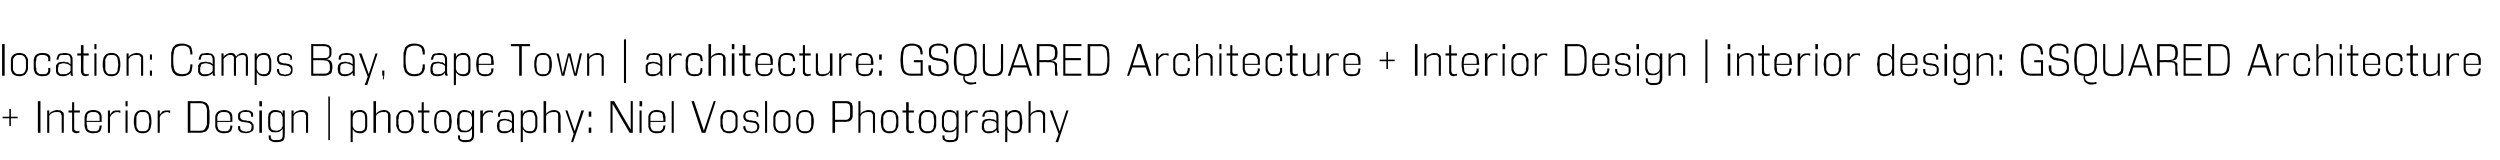
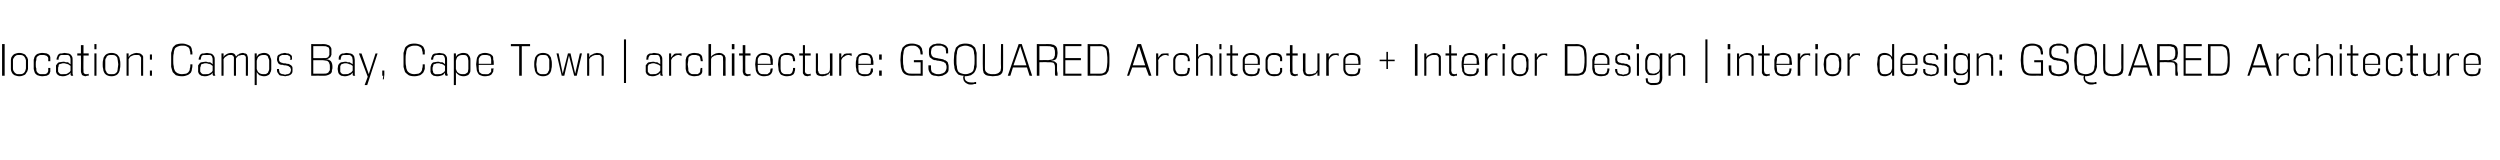
<svg xmlns="http://www.w3.org/2000/svg" version="1.1" width="482px" height="30.9px" viewBox="0 0 482 30.9">
  <desc>location: Camps Bay, Cape Town architecture: GSQUARED Architecture + Interior Design interior design: GSQUARED Ar</desc>
  <defs />
  <g id="Polygon120386">
-     <path d="m1.8 24.3l0-1.5l-1.3 0l0-.3l1.3 0l0-1.5l.3 0l0 1.5l1.3 0l0 .3l-1.3 0l0 1.5l-.3 0zm5.5 1.3l0-6.1l.5 0l0 6.1l-.5 0zm4.6 0c0 0-.03-3.16 0-3.2c0-.1 0-.2-.1-.3c0-.1 0-.2-.1-.3c-.1-.1-.2-.1-.3-.2c-.1 0-.3 0-.5 0c-.2 0-.4 0-.6.1c-.1 0-.3.1-.4.2c-.1 0-.2.1-.2.2c-.1.1-.2.2-.2.3c0 .04 0 3.2 0 3.2l-.4 0l0-4.3l.4 0c0 0 0 .7 0 .7c.1-.1.1-.2.2-.3c.1-.1.2-.1.3-.2c.2-.1.3-.1.5-.2c.1 0 .3-.1.5-.1c.3 0 .5.1.7.1c.1.1.3.2.4.3c.1 0 .1.2.2.3c0 .1 0 .3 0 .5c0-.05 0 3.2 0 3.2l-.4 0zm3.4 0c0 0-.1 0-.2 0c-.1 0-.2.1-.3.1c-.2 0-.4-.1-.5-.1c-.1-.1-.2-.1-.3-.2c0-.1-.1-.2-.1-.3c0-.1 0-.3 0-.4c-.01-.01 0-3 0-3l-.7 0l0-.4l.7 0l0-1.6l.4 0l0 1.6l1.1 0l0 .4l-1.1 0c0 0 .02 2.9 0 2.9c0 .1 0 .2 0 .3c0 .1.1.1.1.2c.1.1.1.1.2.1c.1.1.2.1.3.1c.2 0 .3 0 .4-.1c0 0 0 .4 0 .4zm4.3-1.4c0 .2 0 .4-.1.6c0 .2-.1.3-.2.5c-.1.1-.3.2-.5.3c-.2 0-.5.1-.8.1c-.4 0-.7-.1-1-.2c-.2-.1-.4-.3-.5-.5c-.1-.2-.1-.4-.2-.7c0-.3 0-.6 0-.9c0-.3 0-.6 0-.9c.1-.2.1-.5.2-.6c.1-.2.3-.4.5-.5c.3-.1.6-.2 1-.2c.4 0 .7.1.9.2c.2.1.4.2.5.4c.1.2.2.4.2.7c0 .2 0 .5 0 .8c.04.04 0 .2 0 .2c0 0-2.88.02-2.9 0c0 .3 0 .6.1.8c0 .2 0 .4.1.6c.1.1.2.2.4.3c.1.1.4.1.7.1c.2 0 .4 0 .5 0c.2 0 .3-.1.4-.2c.1 0 .2-.2.2-.3c.1-.2.1-.3.1-.6c0 0 .4 0 .4 0zm-.4-.9c0-.3 0-.6 0-.8c0-.2-.1-.4-.2-.5c-.1-.2-.2-.3-.4-.3c-.1-.1-.3-.1-.6-.1c-.3 0-.5 0-.7.1c-.2.1-.3.2-.4.3c-.1.1-.1.3-.1.5c-.1.2-.1.5-.1.8c0 0 2.5 0 2.5 0zm1.6 2.3l0-4.3l.4 0c0 0 .04.76 0 .8c.2-.3.4-.5.6-.7c.3-.1.6-.1.9-.1c.1 0 .2 0 .3 0c.1 0 .1 0 .2 0c0 0 0 .5 0 .5c-.2-.1-.3-.2-.6-.2c-.3 0-.6.1-.8.3c-.3.1-.4.4-.6.7c.04 0 0 3 0 3l-.4 0zm3.4 0l0-4.3l.4 0l0 4.3l-.4 0zm0-5.1l0-1l.4 0l0 1l-.4 0zm3.3 5.2c-.4 0-.7-.1-.9-.2c-.2-.1-.4-.3-.5-.5c-.1-.2-.2-.4-.2-.7c-.1-.3-.1-.6-.1-.9c0-.3 0-.6.1-.9c0-.2.1-.5.2-.6c.1-.2.3-.4.5-.5c.2-.1.5-.2.9-.2c.4 0 .7.1.9.2c.2.1.4.3.5.5c.1.1.2.4.2.6c.1.3.1.6.1.9c0 .3 0 .6-.1.9c0 .3-.1.5-.2.7c-.1.2-.3.4-.5.5c-.2.1-.5.2-.9.2zm0-.4c.3 0 .5 0 .7-.1c.1-.1.3-.2.4-.4c0-.1.1-.3.1-.6c0-.2.1-.5.1-.8c0-.3-.1-.5-.1-.8c0-.2-.1-.4-.1-.5c-.1-.2-.3-.3-.4-.4c-.2-.1-.4-.1-.7-.1c-.3 0-.5 0-.7.1c-.1.1-.3.2-.3.4c-.1.1-.2.3-.2.5c0 .3 0 .5 0 .8c0 .3 0 .6 0 .8c0 .3.1.5.2.6c0 .2.2.3.3.4c.2.1.4.1.7.1zm2.9.3l0-4.3l.4 0c0 0 .02.76 0 .8c.2-.3.4-.5.6-.7c.3-.1.5-.1.9-.1c.1 0 .2 0 .3 0c0 0 .1 0 .2 0c0 0 0 .5 0 .5c-.2-.1-.4-.2-.6-.2c-.3 0-.6.1-.8.3c-.3.1-.5.4-.6.7c.02 0 0 3 0 3l-.4 0zm5.8 0l0-6.1c0 0 2.36.02 2.4 0c.3 0 .6.1.9.2c.2.1.4.2.5.4c.2.2.3.5.3.8c.1.4.1.8.1 1.3c0 0 0 .7 0 .7c0 .5 0 .9-.1 1.3c0 .3-.1.6-.3.8c-.1.2-.3.4-.5.4c-.3.1-.6.2-.9.2c-.04-.02-2.4 0-2.4 0zm3.7-3.5c0-.4 0-.7 0-1c-.1-.3-.1-.5-.2-.7c-.2-.2-.3-.3-.5-.4c-.2-.1-.4-.1-.7-.1c.02 0-1.8 0-1.8 0l0 5.3c0 0 1.82 0 1.8 0c.3 0 .5 0 .7-.1c.2-.1.3-.2.4-.4c.1-.2.2-.4.3-.7c0-.2 0-.6 0-1c0 0 0-.9 0-.9zm4.9 2.1c0 .2 0 .4-.1.6c0 .2-.1.3-.2.5c-.1.1-.3.2-.5.3c-.2 0-.5.1-.8.1c-.4 0-.8-.1-1-.2c-.2-.1-.4-.3-.5-.5c-.1-.2-.2-.4-.2-.7c0-.3 0-.6 0-.9c0-.3 0-.6 0-.9c0-.2.1-.5.2-.6c.1-.2.3-.4.5-.5c.2-.1.6-.2 1-.2c.4 0 .7.1.9.2c.2.1.4.2.5.4c.1.2.2.4.2.7c0 .2 0 .5 0 .8c.03.04 0 .2 0 .2c0 0-2.88.02-2.9 0c0 .3 0 .6 0 .8c.1.2.1.4.2.6c.1.1.2.2.4.3c.1.1.4.1.7.1c.2 0 .3 0 .5 0c.1 0 .3-.1.4-.2c.1 0 .1-.2.2-.3c.1-.2.1-.3.1-.6c0 0 .4 0 .4 0zm-.4-.9c0-.3 0-.6 0-.8c-.1-.2-.1-.4-.2-.5c-.1-.2-.2-.3-.4-.3c-.1-.1-.4-.1-.6-.1c-.3 0-.6 0-.7.1c-.2.1-.3.2-.4.3c-.1.1-.1.3-.2.5c0 .2 0 .5 0 .8c0 0 2.5 0 2.5 0zm4-.8c0 0 0 0 0-.1c0 0 0-.1 0-.1c0-.2 0-.3-.1-.4c0-.1-.1-.2-.2-.2c-.1-.1-.2-.1-.4-.1c-.1 0-.2 0-.3 0c-.1 0-.3 0-.4 0c-.1 0-.2 0-.4.1c-.1 0-.1.1-.2.2c-.1.1-.1.3-.1.5c0 .2 0 .3.1.4c0 .1.1.2.2.2c0 .1.1.1.2.1c.1.1.2.1.4.1c.1 0 .3 0 .5.1c.2 0 .4 0 .6.1c.2.1.3.2.4.4c.2.1.2.3.2.6c0 .3 0 .5-.1.7c-.1.1-.2.3-.4.3c-.1.1-.3.2-.4.2c-.2 0-.4.1-.6.1c-.1 0-.3-.1-.5-.1c-.2 0-.3 0-.5-.1c-.1-.1-.3-.2-.4-.4c-.1-.1-.1-.3-.1-.6c0-.1 0-.1 0-.2c0 0 .4 0 .4 0c0 0 0 .1 0 .2c0 .2 0 .3.1.5c.1.1.2.2.3.2c.1.1.2.1.3.1c.2 0 .3.1.4.1c.2 0 .3-.1.4-.1c.2 0 .3 0 .4-.1c.1 0 .2-.1.2-.3c.1-.1.1-.2.1-.5c0-.1 0-.2 0-.3c-.1-.1-.1-.2-.2-.2c-.1-.1-.2-.2-.3-.2c-.2 0-.3-.1-.4-.1c-.2 0-.4 0-.6-.1c-.3 0-.4 0-.6-.1c-.2-.1-.3-.2-.4-.3c-.1-.2-.1-.4-.1-.7c0-.2 0-.4.1-.6c.1-.1.2-.3.4-.3c.1-.1.3-.2.4-.2c.2 0 .4-.1.6-.1c.1 0 .3.1.5.1c.1 0 .3 0 .4.1c.2.1.3.2.4.3c.1.1.1.3.1.6c0 0 0 0 0 .1c0 .1 0 .1 0 .1c0 0-.4 0-.4 0zm1.6 3.1l0-4.3l.5 0l0 4.3l-.5 0zm0-5.1l0-1l.5 0l0 1l-.5 0zm4.5 4.3c-.1.2-.3.4-.5.5c-.2.2-.5.2-.9.2c-.4 0-.6 0-.8-.1c-.2-.2-.4-.3-.5-.5c0-.2-.1-.4-.1-.7c0-.2 0-.5 0-.8c0-.2 0-.5 0-.8c0-.2.1-.5.1-.7c.1-.2.3-.3.5-.5c.1-.1.4-.2.8-.2c.3 0 .7.1.9.2c.2.1.4.3.5.6c0-.01 0-.7 0-.7l.4 0c0 0 .03 4.74 0 4.7c0 .5-.1.9-.3 1.1c-.3.2-.7.3-1.2.3c-.2 0-.4 0-.6 0c-.2-.1-.4-.1-.5-.2c-.2-.1-.3-.2-.4-.3c-.1-.2-.1-.4-.1-.6c0 0 0-.1 0-.1c0 0 0 0 0-.1c0 0 .4 0 .4 0c0 .1 0 .1 0 .1c0 0 0 0 0 .1c0 .1 0 .3.1.4c0 .1.1.2.2.2c.1.1.3.1.4.1c.1 0 .3 0 .4 0c.5 0 .7 0 .9-.2c.2-.1.3-.4.3-.8c0 0 0-1.2 0-1.2zm0-2.1c-.1-.4-.2-.7-.4-.9c-.2-.1-.5-.2-.9-.2c-.2 0-.5 0-.6.1c-.2.1-.3.2-.4.4c0 .2-.1.4-.1.6c0 .2 0 .5 0 .7c0 .3 0 .6 0 .8c0 .2.1.4.1.5c.1.2.2.3.4.4c.1 0 .4.1.6.1c.2 0 .4 0 .5-.1c.2 0 .3-.1.4-.2c.1 0 .2-.1.2-.3c.1-.1.2-.2.2-.4c0 0 0-1.5 0-1.5zm4.5 2.9c0 0-.02-3.16 0-3.2c0-.1 0-.2-.1-.3c0-.1 0-.2-.1-.3c-.1-.1-.1-.1-.3-.2c-.1 0-.3 0-.5 0c-.2 0-.4 0-.6.1c-.1 0-.3.1-.4.2c-.1 0-.2.1-.2.2c-.1.1-.1.2-.2.3c0 .04 0 3.2 0 3.2l-.4 0l0-4.3l.4 0c0 0 .01.7 0 .7c.1-.1.1-.2.2-.3c.1-.1.2-.1.3-.2c.2-.1.3-.1.5-.2c.1 0 .3-.1.5-.1c.3 0 .5.1.7.1c.1.1.3.2.4.3c.1 0 .1.2.2.3c0 .1 0 .3 0 .5c.01-.05 0 3.2 0 3.2l-.4 0zm4.3 1.4l0-8.4l.3 0l0 8.4l-.3 0zm4.3.4l0-6.1l.4 0c0 0 0 .71 0 .7c.1-.3.3-.5.5-.6c.3-.1.6-.2.9-.2c.4 0 .6.1.8.2c.2.2.4.3.5.6c0 .2.1.4.1.7c0 .3 0 .6 0 .9c0 .3 0 .5 0 .8c0 .2-.1.5-.1.6c-.1.2-.3.4-.5.5c-.1.1-.4.2-.8.2c-.3 0-.6-.1-.9-.2c-.2-.2-.4-.4-.5-.6c.01 0 0 2.5 0 2.5l-.4 0zm.4-3.1c.1.3.2.6.4.7c.2.2.5.3.9.3c.3 0 .5 0 .6-.1c.2-.1.3-.2.4-.3c0-.2.1-.4.1-.6c0-.2 0-.5 0-.8c0-.3 0-.5 0-.8c0-.2-.1-.4-.1-.6c-.1-.2-.2-.3-.4-.4c-.1-.1-.3-.1-.6-.1c-.4 0-.7.1-.9.3c-.2.1-.3.4-.4.8c0 0 0 1.6 0 1.6zm6.8 1.3c0 0 .04-3.16 0-3.2c0-.1 0-.2 0-.3c0-.1-.1-.2-.1-.3c-.1-.1-.2-.1-.3-.2c-.1 0-.3 0-.5 0c-.2 0-.4 0-.6.1c-.2 0-.3.1-.4.2c-.1 0-.2.1-.3.2c0 .1-.1.2-.1.3c-.03.04 0 3.2 0 3.2l-.5 0l0-6.1l.5 0c0 0-.03 2.5 0 2.5c0-.1.1-.2.2-.3c.1-.1.2-.1.3-.2c.1-.1.3-.1.4-.2c.2 0 .4-.1.6-.1c.3 0 .5.1.6.1c.2.1.3.2.4.3c.1 0 .2.2.2.3c.1.1.1.3.1.5c-.03-.05 0 3.2 0 3.2l-.5 0zm3.3.1c-.4 0-.7-.1-.9-.2c-.2-.1-.4-.3-.5-.5c-.1-.2-.2-.4-.3-.7c0-.3 0-.6 0-.9c0-.3 0-.6 0-.9c.1-.2.2-.5.3-.6c.1-.2.3-.4.5-.5c.2-.1.5-.2.9-.2c.4 0 .7.1.9.2c.2.1.4.3.5.5c.1.1.2.4.2.6c0 .3.1.6.1.9c0 .3-.1.6-.1.9c0 .3-.1.5-.2.7c-.1.2-.3.4-.5.5c-.2.1-.5.2-.9.2zm0-.4c.3 0 .5 0 .7-.1c.1-.1.2-.2.3-.4c.1-.1.2-.3.2-.6c0-.2 0-.5 0-.8c0-.3 0-.5 0-.8c0-.2-.1-.4-.2-.5c-.1-.2-.2-.3-.3-.4c-.2-.1-.4-.1-.7-.1c-.3 0-.5 0-.7.1c-.2.1-.3.2-.4.4c-.1.1-.1.3-.1.5c-.1.3-.1.5-.1.8c0 .3 0 .6.1.8c0 .3 0 .5.1.6c.1.2.2.3.4.4c.2.1.4.1.7.1zm4.6.3c0 0-.1 0-.2 0c-.1 0-.2.1-.3.1c-.2 0-.4-.1-.5-.1c-.1-.1-.2-.1-.3-.2c0-.1-.1-.2-.1-.3c0-.1 0-.3 0-.4c-.01-.01 0-3 0-3l-.7 0l0-.4l.7 0l0-1.6l.4 0l0 1.6l1.1 0l0 .4l-1.1 0c0 0 .02 2.9 0 2.9c0 .1 0 .2 0 .3c.1.1.1.1.1.2c.1.1.1.1.2.1c.1.1.2.1.3.1c.2 0 .3 0 .4-.1c0 0 0 .4 0 .4zm2.7.1c-.4 0-.7-.1-.9-.2c-.2-.1-.4-.3-.5-.5c-.1-.2-.2-.4-.2-.7c-.1-.3-.1-.6-.1-.9c0-.3 0-.6.1-.9c0-.2.1-.5.2-.6c.1-.2.3-.4.5-.5c.2-.1.5-.2.9-.2c.4 0 .7.1.9.2c.2.1.4.3.5.5c.1.1.2.4.2.6c0 .3.1.6.1.9c0 .3-.1.6-.1.9c0 .3-.1.5-.2.7c-.1.2-.3.4-.5.5c-.2.1-.5.2-.9.2zm0-.4c.3 0 .5 0 .7-.1c.1-.1.2-.2.3-.4c.1-.1.2-.3.2-.6c0-.2 0-.5 0-.8c0-.3 0-.5 0-.8c0-.2-.1-.4-.2-.5c-.1-.2-.2-.3-.3-.4c-.2-.1-.4-.1-.7-.1c-.3 0-.5 0-.7.1c-.2.1-.3.2-.4.4c-.1.1-.1.3-.1.5c-.1.3-.1.5-.1.8c0 .3 0 .6.1.8c0 .3 0 .5.1.6c.1.2.2.3.4.4c.2.1.4.1.7.1zm5.6-.5c-.1.2-.3.4-.5.5c-.3.2-.6.2-.9.2c-.4 0-.7 0-.9-.1c-.2-.2-.3-.3-.4-.5c-.1-.2-.1-.4-.1-.7c-.1-.2-.1-.5-.1-.8c0-.2 0-.5.1-.8c0-.2 0-.5.1-.7c.1-.2.2-.3.4-.5c.2-.1.5-.2.8-.2c.4 0 .7.1.9.2c.3.1.5.3.6.6c-.03-.01 0-.7 0-.7l.4 0c0 0 0 4.74 0 4.7c0 .5-.1.9-.4 1.1c-.2.2-.6.3-1.1.3c-.2 0-.4 0-.6 0c-.2-.1-.4-.1-.6-.2c-.1-.1-.2-.2-.3-.3c-.1-.2-.1-.4-.1-.6c0 0 0-.1 0-.1c0 0 0 0 0-.1c0 0 .4 0 .4 0c0 .1 0 .1 0 .1c0 0 0 0 0 .1c0 .1 0 .3 0 .4c.1.1.2.2.3.2c.1.1.2.1.4.1c.1 0 .2 0 .4 0c.4 0 .7 0 .9-.2c.2-.1.3-.4.3-.8c0 0 0-1.2 0-1.2zm0-2.1c-.1-.4-.2-.7-.4-.9c-.3-.1-.5-.2-.9-.2c-.3 0-.5 0-.7.1c-.1.1-.2.2-.3.4c-.1.2-.1.4-.1.6c0 .2 0 .5 0 .7c0 .3 0 .6 0 .8c0 .2 0 .4.1.5c.1.2.2.3.3.4c.2 0 .4.1.7.1c.2 0 .4 0 .5-.1c.1 0 .2-.1.3-.2c.1 0 .2-.1.3-.3c.1-.1.1-.2.2-.4c0 0 0-1.5 0-1.5zm1.6 2.9l0-4.3l.5 0c0 0-.03.76 0 .8c.1-.3.3-.5.6-.7c.2-.1.5-.1.8-.1c.1 0 .2 0 .3 0c.1 0 .2 0 .2 0c0 0 0 .5 0 .5c-.1-.1-.3-.2-.5-.2c-.4 0-.6.1-.9.3c-.2.1-.4.4-.5.7c-.03 0 0 3 0 3l-.5 0zm6.2 0c-.1-.1-.1-.1-.1-.2c0-.2 0-.3 0-.4c-.1.2-.3.4-.6.5c-.2.1-.5.2-.9.2c-.3 0-.5-.1-.7-.1c-.2-.1-.3-.2-.4-.3c-.1-.1-.2-.3-.2-.4c0-.2-.1-.4-.1-.6c0-.3.1-.5.1-.7c.1-.1.2-.3.3-.4c.1-.1.2-.2.4-.2c.2 0 .4-.1.6-.1c.2 0 .4 0 .5.1c.2 0 .3 0 .4 0c.1.1.2.1.3.2c.1 0 .2.1.3.2c0 0 0-.8 0-.8c0-.2-.1-.4-.1-.6c-.1-.1-.1-.2-.2-.3c-.2-.1-.3-.1-.4-.1c-.2 0-.3 0-.5 0c-.2 0-.3 0-.4 0c-.2 0-.3 0-.4.1c-.1 0-.2.1-.2.3c-.1.1-.1.3-.1.5c0 0-.4 0-.4 0c0-.3 0-.5.1-.7c.1-.2.2-.3.4-.4c.1-.1.3-.1.5-.1c.1 0 .3-.1.5-.1c.3 0 .5.1.7.1c.2 0 .3.1.5.2c.1.1.2.2.3.4c.1.2.1.4.1.7c0 0 0 2.3 0 2.3c0 .2 0 .3 0 .4c0 .1.1.2.1.3c0 0-.4 0-.4 0zm-.1-1.9c-.1-.1-.2-.1-.3-.2c-.1-.1-.2-.1-.3-.1c-.1-.1-.2-.1-.3-.1c-.1-.1-.3-.1-.4-.1c-.2 0-.4 0-.6.1c-.1 0-.2.1-.3.1c-.1.1-.1.2-.2.4c0 .1 0 .3 0 .5c0 .2 0 .3 0 .5c0 .1.1.2.2.3c.1.1.2.1.3.2c.1 0 .3 0 .5 0c.4 0 .6 0 .9-.2c.2-.1.3-.2.5-.5c0 0 0-.9 0-.9zm1.7 3.7l0-6.1l.4 0c0 0-.01.71 0 .7c.1-.3.3-.5.5-.6c.3-.1.6-.2.9-.2c.4 0 .6.1.8.2c.2.2.4.3.4.6c.1.2.2.4.2.7c0 .3 0 .6 0 .9c0 .3 0 .5 0 .8c0 .2-.1.5-.2.6c0 .2-.2.4-.4.5c-.2.1-.4.2-.8.2c-.3 0-.6-.1-.9-.2c-.2-.2-.4-.4-.5-.6c0 0 0 2.5 0 2.5l-.4 0zm.4-3.1c.1.3.2.6.4.7c.2.2.5.3.9.3c.3 0 .5 0 .6-.1c.2-.1.3-.2.3-.3c.1-.2.2-.4.2-.6c0-.2 0-.5 0-.8c0-.3 0-.5 0-.8c0-.2-.1-.4-.2-.6c0-.2-.1-.3-.3-.4c-.1-.1-.3-.1-.6-.1c-.4 0-.7.1-.9.3c-.2.1-.3.4-.4.8c0 0 0 1.6 0 1.6zm6.8 1.3c0 0 .03-3.16 0-3.2c0-.1 0-.2 0-.3c0-.1-.1-.2-.1-.3c-.1-.1-.2-.1-.3-.2c-.1 0-.3 0-.5 0c-.2 0-.4 0-.6.1c-.2 0-.3.1-.4.2c-.1 0-.2.1-.3.2c0 .1-.1.2-.1.3c-.04.04 0 3.2 0 3.2l-.5 0l0-6.1l.5 0c0 0-.04 2.5 0 2.5c0-.1.1-.2.2-.3c.1-.1.2-.1.3-.2c.1-.1.3-.1.4-.2c.2 0 .4-.1.6-.1c.2 0 .5.1.6.1c.2.1.3.2.4.3c.1 0 .2.2.2.3c0 .1.1.3.1.5c-.04-.05 0 3.2 0 3.2l-.5 0zm2.5 1.8l.5-1.6l-1.6-4.5l.4 0l1.4 4l1.3-4l.5 0l-2.1 6.1l-.4 0zm3.4-1.8l0-1l.5 0l0 1l-.5 0zm0-3.1l0-1l.5 0l0 1l-.5 0zm7.9 3.1l-3.3-5.6l0 5.6l-.4 0l0-6.1l.7 0l3.2 5.5l0-5.5l.4 0l0 6.1l-.6 0zm1.9 0l0-4.3l.4 0l0 4.3l-.4 0zm0-5.1l0-1l.5 0l0 1l-.5 0zm5 3.7c0 .2-.1.4-.1.6c-.1.2-.1.3-.3.5c-.1.1-.2.2-.4.3c-.3 0-.5.1-.9.1c-.4 0-.7-.1-.9-.2c-.2-.1-.4-.3-.5-.5c-.1-.2-.2-.4-.2-.7c0-.3 0-.6 0-.9c0-.3 0-.6 0-.9c0-.2.1-.5.2-.6c.1-.2.3-.4.5-.5c.2-.1.5-.2.9-.2c.4 0 .7.1 1 .2c.2.1.4.2.5.4c.1.2.1.4.2.7c0 .2 0 .5 0 .8c-.01.04 0 .2 0 .2c0 0-2.92.02-2.9 0c0 .3 0 .6 0 .8c0 .2.1.4.2.6c0 .1.2.2.3.3c.2.1.4.1.7.1c.2 0 .4 0 .6 0c.1 0 .2-.1.3-.2c.1 0 .2-.2.3-.3c0-.2.1-.3.1-.6c0 0 .4 0 .4 0zm-.4-.9c0-.3 0-.6-.1-.8c0-.2 0-.4-.1-.5c-.1-.2-.2-.3-.4-.3c-.2-.1-.4-.1-.7-.1c-.3 0-.5 0-.7.1c-.1.1-.3.2-.3.3c-.1.1-.2.3-.2.5c0 .2 0 .5 0 .8c0 0 2.5 0 2.5 0zm1.6 2.3l0-6.1l.4 0l0 6.1l-.4 0zm5.8 0l-2-6.1l.5 0l1.9 5.7l1.9-5.7l.4 0l-2 6.1l-.7 0zm5.3.1c-.4 0-.7-.1-.9-.2c-.3-.1-.4-.3-.5-.5c-.2-.2-.2-.4-.3-.7c0-.3 0-.6 0-.9c0-.3 0-.6 0-.9c.1-.2.1-.5.3-.6c.1-.2.2-.4.5-.5c.2-.1.5-.2.9-.2c.3 0 .7.1.9.2c.2.1.4.3.5.5c.1.1.2.4.2.6c0 .3 0 .6 0 .9c0 .3 0 .6 0 .9c0 .3-.1.5-.2.7c-.1.2-.3.4-.5.5c-.2.1-.6.2-.9.2zm0-.4c.3 0 .5 0 .6-.1c.2-.1.3-.2.4-.4c.1-.1.2-.3.2-.6c0-.2 0-.5 0-.8c0-.3 0-.5 0-.8c0-.2-.1-.4-.2-.5c-.1-.2-.2-.3-.4-.4c-.1-.1-.3-.1-.6-.1c-.3 0-.5 0-.7.1c-.2.1-.3.2-.4.4c-.1.1-.1.3-.1.5c-.1.3-.1.5-.1.8c0 .3 0 .6.1.8c0 .3 0 .5.1.6c.1.2.2.3.4.4c.2.1.4.1.7.1zm5.2-2.8c.1 0 .1 0 .1-.1c0 0 0-.1 0-.1c0-.2-.1-.3-.1-.4c-.1-.1-.2-.2-.3-.2c-.1-.1-.2-.1-.3-.1c-.1 0-.3 0-.4 0c-.1 0-.2 0-.4 0c-.1 0-.2 0-.3.1c-.1 0-.2.1-.3.2c0 .1-.1.3-.1.5c0 .2.1.3.1.4c.1.1.1.2.2.2c.1.1.2.1.3.1c.1.1.2.1.3.1c.2 0 .4 0 .6.1c.2 0 .4 0 .6.1c.1.1.3.2.4.4c.1.1.2.3.2.6c0 .3-.1.5-.2.7c-.1.1-.2.3-.3.3c-.1.1-.3.2-.5.2c-.2 0-.3.1-.5.1c-.2 0-.4-.1-.5-.1c-.2 0-.4 0-.5-.1c-.2-.1-.3-.2-.4-.4c-.1-.1-.2-.3-.2-.6c0-.1 0-.1.1-.2c0 0 .4 0 .4 0c-.1 0-.1.1-.1.2c0 .2.1.3.2.5c0 .1.1.2.2.2c.1.1.3.1.4.1c.1 0 .3.1.4.1c.1 0 .3-.1.4-.1c.1 0 .2 0 .3-.1c.1 0 .2-.1.3-.3c0-.1.1-.2.1-.5c0-.1 0-.2-.1-.3c0-.1-.1-.2-.1-.2c-.1-.1-.2-.2-.4-.2c-.1 0-.3-.1-.4-.1c-.2 0-.4 0-.6-.1c-.2 0-.4 0-.6-.1c-.1-.1-.2-.2-.3-.3c-.1-.2-.2-.4-.2-.7c0-.2.1-.4.2-.6c.1-.1.2-.3.3-.3c.1-.1.3-.2.5-.2c.2 0 .3-.1.5-.1c.2 0 .3.1.5.1c.2 0 .3 0 .5.1c.1.1.2.2.3.3c.1.1.1.3.1.6c0 0 0 0 0 .1c0 .1 0 .1 0 .1c0 0-.4 0-.4 0zm1.7 3.1l0-6.1l.4 0l0 6.1l-.4 0zm3.3.1c-.4 0-.7-.1-1-.2c-.2-.1-.3-.3-.5-.5c-.1-.2-.1-.4-.2-.7c0-.3 0-.6 0-.9c0-.3 0-.6 0-.9c.1-.2.1-.5.2-.6c.2-.2.3-.4.5-.5c.3-.1.6-.2 1-.2c.3 0 .6.1.9.2c.2.1.3.3.5.5c.1.1.2.4.2.6c0 .3 0 .6 0 .9c0 .3 0 .6 0 .9c0 .3-.1.5-.2.7c-.2.2-.3.4-.5.5c-.3.1-.6.2-.9.2zm0-.4c.2 0 .5 0 .6-.1c.2-.1.3-.2.4-.4c.1-.1.1-.3.2-.6c0-.2 0-.5 0-.8c0-.3 0-.5 0-.8c-.1-.2-.1-.4-.2-.5c-.1-.2-.2-.3-.4-.4c-.1-.1-.4-.1-.6-.1c-.3 0-.6 0-.7.1c-.2.1-.3.2-.4.4c-.1.1-.1.3-.2.5c0 .3 0 .5 0 .8c0 .3 0 .6 0 .8c.1.3.1.5.2.6c.1.2.2.3.4.4c.1.1.4.1.7.1zm4.4.4c-.4 0-.7-.1-.9-.2c-.2-.1-.4-.3-.5-.5c-.1-.2-.2-.4-.2-.7c-.1-.3-.1-.6-.1-.9c0-.3 0-.6.1-.9c0-.2.1-.5.2-.6c.1-.2.3-.4.5-.5c.2-.1.5-.2.9-.2c.4 0 .7.1.9.2c.2.1.4.3.5.5c.1.1.2.4.2.6c.1.3.1.6.1.9c0 .3 0 .6-.1.9c0 .3-.1.5-.2.7c-.1.2-.3.4-.5.5c-.2.1-.5.2-.9.2zm0-.4c.3 0 .5 0 .7-.1c.1-.1.3-.2.3-.4c.1-.1.2-.3.2-.6c0-.2 0-.5 0-.8c0-.3 0-.5 0-.8c0-.2-.1-.4-.2-.5c0-.2-.2-.3-.3-.4c-.2-.1-.4-.1-.7-.1c-.3 0-.5 0-.7.1c-.1.1-.3.2-.4.4c0 .1-.1.3-.1.5c0 .3-.1.5-.1.8c0 .3.1.6.1.8c0 .3.1.5.1.6c.1.2.3.3.4.4c.2.1.4.1.7.1zm5.8-1.8l0 2.1l-.5 0l0-6.1c0 0 2.55.01 2.6 0c.3 0 .5 0 .7.1c.1.1.3.2.4.3c.1.2.1.4.2.6c0 .2 0 .5 0 .8c0 0 0 .4 0 .4c0 .3 0 .6 0 .8c-.1.2-.1.4-.2.5c-.1.2-.3.3-.5.4c-.2 0-.4.1-.8.1c.04-.04-1.9 0-1.9 0zm2.9-2.2c0-.2 0-.4 0-.6c0-.2-.1-.3-.1-.5c-.1-.1-.2-.2-.3-.2c-.1-.1-.3-.1-.5-.1c-.03.01-2 0-2 0l0 3.2c0 0 1.9-.02 1.9 0c.2 0 .4 0 .6-.1c.1-.1.2-.2.3-.3c0-.1.1-.2.1-.4c0-.1 0-.3 0-.5c0 0 0-.5 0-.5zm4.4 4.3c0 0-.01-3.16 0-3.2c0-.1 0-.2 0-.3c-.1-.1-.1-.2-.2-.3c0-.1-.1-.1-.3-.2c-.1 0-.2 0-.5 0c-.2 0-.4 0-.6.1c-.1 0-.2.1-.4.2c-.1 0-.1.1-.2.2c-.1.1-.1.2-.2.3c.01.04 0 3.2 0 3.2l-.4 0l0-6.1l.4 0c0 0 .01 2.5 0 2.5c.1-.1.1-.2.2-.3c.1-.1.2-.1.3-.2c.2-.1.3-.1.5-.2c.1 0 .3-.1.5-.1c.3 0 .5.1.7.1c.2.1.3.2.4.3c.1 0 .1.2.2.3c0 .1 0 .3 0 .5c.02-.05 0 3.2 0 3.2l-.4 0zm3.2.1c-.4 0-.7-.1-.9-.2c-.2-.1-.4-.3-.5-.5c-.1-.2-.2-.4-.2-.7c0-.3-.1-.6-.1-.9c0-.3.1-.6.1-.9c0-.2.1-.5.2-.6c.1-.2.3-.4.5-.5c.2-.1.5-.2.9-.2c.4 0 .7.1.9.2c.2.1.4.3.5.5c.1.1.2.4.3.6c0 .3 0 .6 0 .9c0 .3 0 .6 0 .9c-.1.3-.2.5-.3.7c-.1.2-.3.4-.5.5c-.2.1-.5.2-.9.2zm0-.4c.3 0 .5 0 .7-.1c.2-.1.3-.2.4-.4c.1-.1.1-.3.1-.6c.1-.2.1-.5.1-.8c0-.3 0-.5-.1-.8c0-.2 0-.4-.1-.5c-.1-.2-.2-.3-.4-.4c-.2-.1-.4-.1-.7-.1c-.3 0-.5 0-.6.1c-.2.1-.3.2-.4.4c-.1.1-.2.3-.2.5c0 .3 0 .5 0 .8c0 .3 0 .6 0 .8c0 .3.1.5.2.6c.1.2.2.3.4.4c.1.1.3.1.6.1zm4.7.3c-.1 0-.2 0-.3 0c-.1 0-.2.1-.3.1c-.2 0-.3-.1-.4-.1c-.2-.1-.2-.1-.3-.2c-.1-.1-.1-.2-.1-.3c-.1-.1-.1-.3-.1-.4c.04-.01 0-3 0-3l-.7 0l0-.4l.7 0l0-1.6l.5 0l0 1.6l1 0l0 .4l-1 0c0 0-.03 2.9 0 2.9c0 .1 0 .2 0 .3c0 .1 0 .1.1.2c0 .1.1.1.1.1c.1.1.2.1.3.1c.2 0 .4 0 .5-.1c0 0 0 .4 0 .4zm2.6.1c-.4 0-.7-.1-.9-.2c-.2-.1-.4-.3-.5-.5c-.1-.2-.2-.4-.2-.7c0-.3-.1-.6-.1-.9c0-.3.1-.6.1-.9c0-.2.1-.5.2-.6c.1-.2.3-.4.5-.5c.2-.1.5-.2.9-.2c.4 0 .7.1.9.2c.3.1.4.3.5.5c.2.1.2.4.3.6c0 .3 0 .6 0 .9c0 .3 0 .6 0 .9c-.1.3-.1.5-.3.7c-.1.2-.2.4-.5.5c-.2.1-.5.2-.9.2zm0-.4c.3 0 .5 0 .7-.1c.2-.1.3-.2.4-.4c.1-.1.1-.3.1-.6c.1-.2.1-.5.1-.8c0-.3 0-.5-.1-.8c0-.2 0-.4-.1-.5c-.1-.2-.2-.3-.4-.4c-.2-.1-.4-.1-.7-.1c-.3 0-.5 0-.6.1c-.2.1-.3.2-.4.4c-.1.1-.2.3-.2.5c0 .3 0 .5 0 .8c0 .3 0 .6 0 .8c0 .3.1.5.2.6c.1.2.2.3.4.4c.1.1.3.1.6.1zm5.6-.5c-.1.2-.3.4-.5.5c-.2.2-.5.2-.9.2c-.3 0-.6 0-.8-.1c-.2-.2-.4-.3-.4-.5c-.1-.2-.2-.4-.2-.7c0-.2 0-.5 0-.8c0-.2 0-.5 0-.8c0-.2.1-.5.2-.7c0-.2.2-.3.4-.5c.2-.1.4-.2.8-.2c.4 0 .7.1.9.2c.2.1.4.3.5.6c.02-.01 0-.7 0-.7l.4 0c0 0 .05 4.74 0 4.7c0 .5-.1.9-.3 1.1c-.3.2-.7.3-1.2.3c-.2 0-.4 0-.6 0c-.2-.1-.4-.1-.5-.2c-.2-.1-.3-.2-.4-.3c-.1-.2-.1-.4-.1-.6c0 0 0-.1 0-.1c0 0 0 0 0-.1c0 0 .4 0 .4 0c0 .1 0 .1 0 .1c0 0 0 0 0 .1c0 .1 0 .3.1.4c0 .1.1.2.2.2c.1.1.3.1.4.1c.1 0 .3 0 .4 0c.5 0 .8 0 .9-.2c.2-.1.3-.4.3-.8c0 0 0-1.2 0-1.2zm0-2.1c-.1-.4-.2-.7-.4-.9c-.2-.1-.5-.2-.9-.2c-.2 0-.5 0-.6.1c-.2.1-.3.2-.3.4c-.1.2-.2.4-.2.6c0 .2 0 .5 0 .7c0 .3 0 .6 0 .8c0 .2.1.4.2.5c0 .2.1.3.3.4c.1 0 .4.1.6.1c.2 0 .4 0 .5-.1c.2 0 .3-.1.4-.2c.1 0 .2-.1.2-.3c.1-.1.2-.2.2-.4c0 0 0-1.5 0-1.5zm1.7 2.9l0-4.3l.4 0c0 0 .02.76 0 .8c.2-.3.4-.5.6-.7c.3-.1.5-.1.9-.1c.1 0 .2 0 .3 0c0 0 .1 0 .2 0c0 0 0 .5 0 .5c-.2-.1-.4-.2-.6-.2c-.3 0-.6.1-.8.3c-.3.1-.5.4-.6.7c.02 0 0 3 0 3l-.4 0zm6.1 0c0-.1 0-.1 0-.2c-.1-.2-.1-.3-.1-.4c-.1.2-.3.4-.5.5c-.3.1-.6.2-1 .2c-.3 0-.5-.1-.6-.1c-.2-.1-.4-.2-.4-.3c-.1-.1-.2-.3-.3-.4c0-.2 0-.4 0-.6c0-.3 0-.5.1-.7c0-.1.1-.3.2-.4c.1-.1.3-.2.4-.2c.2 0 .4-.1.7-.1c.2 0 .3 0 .5.1c.1 0 .3 0 .4 0c.1.1.2.1.3.2c.1 0 .1.1.2.2c0 0 0-.8 0-.8c0-.2 0-.4-.1-.6c0-.1-.1-.2-.2-.3c-.1-.1-.2-.1-.4-.1c-.1 0-.3 0-.5 0c-.1 0-.3 0-.4 0c-.1 0-.2 0-.3.1c-.1 0-.2.1-.3.3c0 .1-.1.3-.1.5c0 0-.4 0-.4 0c0-.3.1-.5.2-.7c.1-.2.2-.3.3-.4c.2-.1.3-.1.5-.1c.2 0 .4-.1.6-.1c.2 0 .4.1.6.1c.2 0 .4.1.5.2c.2.1.3.2.3.4c.1.2.1.4.1.7c0 0 0 2.3 0 2.3c0 .2 0 .3.1.4c0 .1 0 .2 0 .3c0 0-.4 0-.4 0zm-.1-1.9c-.1-.1-.2-.1-.2-.2c-.1-.1-.2-.1-.3-.1c-.1-.1-.2-.1-.4-.1c-.1-.1-.2-.1-.4-.1c-.2 0-.4 0-.5.1c-.1 0-.3.1-.3.1c-.1.1-.2.2-.2.4c-.1.1-.1.3-.1.5c0 .2 0 .3.1.5c0 .1 0 .2.1.3c.1.1.2.1.3.2c.2 0 .4 0 .6 0c.3 0 .6 0 .8-.2c.2-.1.4-.2.5-.5c0 0 0-.9 0-.9zm1.7 3.7l0-6.1l.4 0c0 0 .04.71 0 .7c.2-.3.3-.5.6-.6c.2-.1.5-.2.8-.2c.4 0 .7.1.9.2c.2.2.3.3.4.6c.1.2.1.4.1.7c.1.3.1.6.1.9c0 .3 0 .5-.1.8c0 .2 0 .5-.1.6c-.1.2-.2.4-.4.5c-.2.1-.5.2-.8.2c-.4 0-.7-.1-.9-.2c-.3-.2-.5-.4-.6-.6c.04 0 0 2.5 0 2.5l-.4 0zm.4-3.1c.1.3.2.6.4.7c.2.2.5.3.9.3c.3 0 .5 0 .7-.1c.1-.1.2-.2.3-.3c.1-.2.1-.4.1-.6c0-.2 0-.5 0-.8c0-.3 0-.5 0-.8c0-.2 0-.4-.1-.6c-.1-.2-.2-.3-.3-.4c-.2-.1-.4-.1-.7-.1c-.3 0-.6.1-.8.3c-.3.1-.4.4-.5.8c0 0 0 1.6 0 1.6zm6.9 1.3c0 0-.02-3.16 0-3.2c0-.1 0-.2-.1-.3c0-.1 0-.2-.1-.3c-.1-.1-.2-.1-.3-.2c-.1 0-.3 0-.5 0c-.2 0-.4 0-.6.1c-.1 0-.3.1-.4.2c-.1 0-.2.1-.2.2c-.1.1-.1.2-.2.3c0 .04 0 3.2 0 3.2l-.4 0l0-6.1l.4 0c0 0 0 2.5 0 2.5c.1-.1.1-.2.2-.3c.1-.1.2-.1.3-.2c.2-.1.3-.1.5-.2c.1 0 .3-.1.5-.1c.3 0 .5.1.7.1c.1.1.3.2.4.3c.1 0 .1.2.2.3c0 .1 0 .3 0 .5c.01-.05 0 3.2 0 3.2l-.4 0zm2.4 1.8l.6-1.6l-1.7-4.5l.5 0l1.4 4l1.3-4l.4 0l-2 6.1l-.5 0z" stroke="none" fill="#000" />
-   </g>
+     </g>
  <g id="Polygon120385">
    <path d="m.4 14.6l0-6.1l.5 0l0 6.1l-.5 0zm3.3.1c-.3 0-.6-.1-.9-.2c-.2-.1-.4-.3-.5-.5c-.1-.2-.2-.4-.2-.7c0-.3 0-.6 0-.9c0-.3 0-.6 0-.9c0-.2.1-.5.2-.6c.1-.2.3-.4.5-.5c.3-.1.6-.2.9-.2c.4 0 .7.1.9.2c.3.1.4.3.5.5c.2.1.2.4.3.6c0 .3 0 .6 0 .9c0 .3 0 .6 0 .9c-.1.3-.1.5-.3.7c-.1.2-.2.4-.5.5c-.2.1-.5.2-.9.2zm0-.4c.3 0 .5 0 .7-.1c.2-.1.3-.2.4-.4c.1-.1.1-.3.2-.6c0-.2 0-.5 0-.8c0-.3 0-.5 0-.8c-.1-.2-.1-.4-.2-.5c-.1-.2-.2-.3-.4-.4c-.2-.1-.4-.1-.7-.1c-.2 0-.5 0-.6.1c-.2.1-.3.2-.4.4c-.1.1-.2.3-.2.5c0 .3 0 .5 0 .8c0 .3 0 .6 0 .8c0 .3.1.5.2.6c.1.2.2.3.4.4c.1.1.4.1.6.1zm6-1.2c0 .3 0 .5 0 .7c-.1.2-.1.3-.2.5c-.1.1-.3.2-.5.3c-.2 0-.5.1-.8.1c-.4 0-.7-.1-1-.2c-.2-.1-.4-.3-.5-.5c-.1-.2-.1-.4-.2-.7c0-.3 0-.6 0-.9c0-.3 0-.6 0-.9c.1-.2.1-.5.2-.6c.1-.2.3-.4.5-.5c.3-.1.6-.2 1-.2c.3 0 .6.1.8.1c.2.1.4.2.5.3c.1.2.2.3.2.5c0 .2 0 .4 0 .7c0 0-.4 0-.4 0c0-.3 0-.4 0-.6c0-.1-.1-.3-.2-.3c0-.1-.2-.2-.3-.2c-.2-.1-.4-.1-.6-.1c-.3 0-.6 0-.7.1c-.2.1-.3.2-.4.3c-.1.2-.1.4-.1.6c-.1.2-.1.5-.1.8c0 .3 0 .6.1.8c0 .3 0 .5.1.6c.1.2.2.3.4.4c.1.1.4.1.7.1c.2 0 .4 0 .5 0c.2-.1.3-.1.4-.2c.1-.1.1-.2.2-.4c0-.1 0-.3 0-.6c0 0 .4 0 .4 0zm4 1.5c0-.1-.1-.1-.1-.2c0-.2 0-.3 0-.4c-.1.2-.3.4-.6.5c-.2.1-.5.2-.9.2c-.3 0-.5-.1-.7-.1c-.1-.1-.3-.2-.4-.3c-.1-.1-.1-.3-.2-.4c0-.2 0-.4 0-.6c0-.3 0-.5 0-.7c.1-.1.2-.3.3-.4c.1-.1.2-.2.4-.2c.2 0 .4-.1.7-.1c.2 0 .3 0 .5.1c.1 0 .2 0 .4 0c.1.1.2.1.2.2c.1 0 .2.1.3.2c0 0 0-.8 0-.8c0-.2 0-.4-.1-.6c0-.1-.1-.2-.2-.3c-.1-.1-.3-.1-.4-.1c-.2 0-.3 0-.5 0c-.1 0-.3 0-.4 0c-.1 0-.3 0-.4.1c-.1 0-.1.1-.2.3c-.1.1-.1.3-.1.5c0 0-.4 0-.4 0c0-.3.1-.5.2-.7c0-.2.2-.3.3-.4c.1-.1.3-.1.5-.1c.2 0 .4-.1.5-.1c.3 0 .5.1.7.1c.2 0 .4.1.5.2c.1.1.2.2.3.4c.1.2.1.4.1.7c0 0 0 2.3 0 2.3c0 .2 0 .3 0 .4c.1.1.1.2.1.3c0 0-.4 0-.4 0zm-.1-1.9c-.1-.1-.2-.1-.3-.2c-.1-.1-.1-.1-.2-.1c-.1-.1-.3-.1-.4-.1c-.1-.1-.2-.1-.4-.1c-.2 0-.4 0-.5.1c-.2 0-.3.1-.4.1c-.1.1-.1.2-.1.4c-.1.1-.1.3-.1.5c0 .2 0 .3 0 .5c.1.1.1.2.2.3c.1.1.2.1.3.2c.2 0 .3 0 .5 0c.4 0 .7 0 .9-.2c.2-.1.4-.2.5-.5c0 0 0-.9 0-.9zm3.5 1.9c-.1 0-.2 0-.3 0c-.1 0-.2.1-.3.1c-.2 0-.3-.1-.4-.1c-.2-.1-.3-.1-.3-.2c-.1-.1-.1-.2-.1-.3c-.1-.1-.1-.3-.1-.4c.03-.01 0-3 0-3l-.7 0l0-.4l.7 0l0-1.6l.5 0l0 1.6l1 0l0 .4l-1 0c0 0-.04 2.9 0 2.9c0 .1 0 .2 0 .3c0 .1 0 .1.1.2c0 .1.1.1.1.1c.1.1.2.1.3.1c.2 0 .4 0 .5-.1c0 0 0 .4 0 .4zm1.1 0l0-4.3l.4 0l0 4.3l-.4 0zm0-5.1l0-1l.4 0l0 1l-.4 0zm3.3 5.2c-.4 0-.7-.1-.9-.2c-.2-.1-.4-.3-.5-.5c-.1-.2-.2-.4-.2-.7c-.1-.3-.1-.6-.1-.9c0-.3 0-.6.1-.9c0-.2.1-.5.2-.6c.1-.2.3-.4.5-.5c.2-.1.5-.2.9-.2c.4 0 .7.1.9.2c.2.1.4.3.5.5c.1.1.2.4.2.6c.1.3.1.6.1.9c0 .3 0 .6-.1.9c0 .3-.1.5-.2.7c-.1.2-.3.4-.5.5c-.2.1-.5.2-.9.2zm0-.4c.3 0 .5 0 .7-.1c.1-.1.3-.2.4-.4c0-.1.1-.3.1-.6c0-.2.1-.5.1-.8c0-.3-.1-.5-.1-.8c0-.2-.1-.4-.1-.5c-.1-.2-.3-.3-.4-.4c-.2-.1-.4-.1-.7-.1c-.3 0-.5 0-.7.1c-.1.1-.3.2-.3.4c-.1.1-.2.3-.2.5c0 .3 0 .5 0 .8c0 .3 0 .6 0 .8c0 .3.1.5.2.6c0 .2.2.3.3.4c.2.1.4.1.7.1zm5.7.3c0 0-.02-3.16 0-3.2c0-.1 0-.2 0-.3c-.1-.1-.1-.2-.2-.3c0-.1-.1-.1-.3-.2c-.1 0-.2 0-.5 0c-.2 0-.4 0-.6.1c-.1 0-.2.1-.4.2c-.1 0-.2.1-.2.2c-.1.1-.1.2-.2.3c.01.04 0 3.2 0 3.2l-.4 0l0-4.3l.4 0c0 0 .01.7 0 .7c.1-.1.1-.2.2-.3c.1-.1.2-.1.3-.2c.2-.1.3-.1.5-.2c.1 0 .3-.1.5-.1c.3 0 .5.1.7.1c.2.1.3.2.4.3c.1 0 .1.2.2.3c0 .1 0 .3 0 .5c.01-.05 0 3.2 0 3.2l-.4 0zm1.7 0l0-1l.4 0l0 1l-.4 0zm0-3.1l0-1l.4 0l0 1l-.4 0zm8.2.9c0 .3 0 .6-.1.9c0 .3-.1.5-.2.7c-.2.2-.4.4-.7.5c-.2.1-.6.2-1 .2c-.5 0-.9-.1-1.2-.2c-.2-.2-.4-.4-.6-.6c-.1-.3-.2-.6-.3-1c0-.4 0-.8 0-1.4c0-.5 0-.9 0-1.3c.1-.4.2-.7.3-1c.2-.3.4-.4.6-.6c.3-.1.7-.2 1.2-.2c.4 0 .8.1 1 .2c.3.1.5.2.7.4c.1.2.2.4.2.7c.1.2.1.5.1.8c0 0-.4 0-.4 0c0-.3 0-.5-.1-.7c0-.3-.1-.4-.2-.6c-.1-.1-.3-.2-.5-.3c-.2-.1-.5-.1-.8-.1c-.4 0-.7.1-.9.2c-.2.1-.4.2-.5.4c-.1.3-.2.5-.2.9c-.1.3-.1.8-.1 1.2c0 .5 0 .9.1 1.3c0 .3.1.6.2.8c.1.2.3.4.5.5c.2.1.5.2.9.2c.3 0 .6-.1.8-.1c.2-.1.4-.2.5-.4c.1-.1.2-.3.2-.6c.1-.2.1-.5.1-.8c0 0 .4 0 .4 0zm4 2.2c0-.1-.1-.1-.1-.2c0-.2 0-.3 0-.4c-.1.2-.3.4-.6.5c-.2.1-.5.2-.9.2c-.3 0-.5-.1-.7-.1c-.1-.1-.3-.2-.4-.3c-.1-.1-.1-.3-.2-.4c0-.2 0-.4 0-.6c0-.3 0-.5 0-.7c.1-.1.2-.3.3-.4c.1-.1.2-.2.4-.2c.2 0 .4-.1.7-.1c.2 0 .3 0 .5.1c.1 0 .3 0 .4 0c.1.1.2.1.3.2c0 0 .1.1.2.2c0 0 0-.8 0-.8c0-.2 0-.4-.1-.6c0-.1-.1-.2-.2-.3c-.1-.1-.2-.1-.4-.1c-.1 0-.3 0-.5 0c-.1 0-.3 0-.4 0c-.1 0-.3 0-.4.1c-.1 0-.1.1-.2.3c0 .1-.1.3-.1.5c0 0-.4 0-.4 0c0-.3.1-.5.2-.7c0-.2.2-.3.3-.4c.1-.1.3-.1.5-.1c.2 0 .4-.1.6-.1c.2 0 .4.1.6.1c.2 0 .4.1.5.2c.1.1.2.2.3.4c.1.2.1.4.1.7c0 0 0 2.3 0 2.3c0 .2 0 .3 0 .4c.1.1.1.2.1.3c0 0-.4 0-.4 0zm-.1-1.9c-.1-.1-.2-.1-.3-.2c0-.1-.1-.1-.2-.1c-.1-.1-.2-.1-.4-.1c-.1-.1-.2-.1-.4-.1c-.2 0-.4 0-.5.1c-.2 0-.3.1-.4.1c0 .1-.1.2-.1.4c-.1.1-.1.3-.1.5c0 .2 0 .3 0 .5c.1.1.1.2.2.3c.1.1.2.1.3.2c.2 0 .3 0 .6 0c.3 0 .6 0 .8-.2c.2-.1.4-.2.5-.5c0 0 0-.9 0-.9zm6.4 1.9c0 0 0-3.23 0-3.2c0-.2 0-.3 0-.4c0-.1-.1-.1-.1-.2c-.1-.1-.2-.1-.2-.2c-.1 0-.3 0-.4 0c-.2 0-.3 0-.4.1c-.2 0-.3 0-.4.1c-.1.1-.2.2-.2.2c-.1.1-.2.2-.2.3c0 .02 0 3.3 0 3.3l-.4 0c0 0-.02-3.23 0-3.2c0-.2 0-.3 0-.4c-.1-.1-.1-.1-.1-.2c-.1-.1-.2-.1-.3-.2c-.1 0-.2 0-.3 0c-.2 0-.4 0-.5.1c-.1 0-.2.1-.3.2c-.1 0-.2.1-.3.2c-.1.1-.1.2-.2.3c.03.04 0 3.2 0 3.2l-.4 0l0-4.3l.4 0c0 0 .03.7 0 .7c.1-.1.1-.2.2-.3c.1-.1.2-.1.3-.2c.1-.1.2-.1.4-.2c.1 0 .3-.1.5-.1c.3 0 .6.1.7.2c.2.2.2.3.3.5c0 0 .1-.1.2-.2c.1-.1.1-.2.3-.2c.1-.1.2-.2.3-.2c.2 0 .3-.1.5-.1c.2 0 .3.1.4.1c.2 0 .3.1.4.2c0 0 .1.1.1.3c.1.1.1.3.1.5c.02-.04 0 3.3 0 3.3l-.4 0zm1.7 1.8l0-6.1l.4 0c0 0-.01.71 0 .7c.1-.3.3-.5.5-.6c.3-.1.6-.2.9-.2c.4 0 .6.1.8.2c.2.2.4.3.4.6c.1.2.2.4.2.7c0 .3 0 .6 0 .9c0 .3 0 .5 0 .8c0 .2-.1.5-.2.6c0 .2-.2.4-.4.5c-.2.1-.4.2-.8.2c-.3 0-.6-.1-.9-.2c-.2-.2-.4-.4-.5-.6c0 0 0 2.5 0 2.5l-.4 0zm.4-3.1c.1.3.2.6.4.7c.2.2.5.3.9.3c.3 0 .5 0 .6-.1c.2-.1.3-.2.3-.3c.1-.2.2-.4.2-.6c0-.2 0-.5 0-.8c0-.3 0-.5 0-.8c0-.2-.1-.4-.2-.6c0-.2-.1-.3-.3-.4c-.1-.1-.3-.1-.6-.1c-.4 0-.7.1-.9.3c-.2.1-.3.4-.4.8c0 0 0 1.6 0 1.6zm6.4-1.8c0 0 0 0 0-.1c0 0 .1-.1.1-.1c0-.2-.1-.3-.1-.4c-.1-.1-.2-.2-.3-.2c-.1-.1-.2-.1-.3-.1c-.2 0-.3 0-.4 0c-.1 0-.2 0-.4 0c-.1 0-.2 0-.3.1c-.1 0-.2.1-.3.2c-.1.1-.1.3-.1.5c0 .2 0 .3.1.4c0 .1.1.2.2.2c.1.1.2.1.3.1c.1.1.2.1.3.1c.2 0 .4 0 .6.1c.2 0 .4 0 .5.1c.2.1.4.2.5.4c.1.1.1.3.1.6c0 .3 0 .5-.1.7c-.1.1-.2.3-.3.3c-.2.1-.3.2-.5.2c-.2 0-.4.1-.5.1c-.2 0-.4-.1-.6-.1c-.1 0-.3 0-.5-.1c-.1-.1-.2-.2-.3-.4c-.1-.1-.2-.3-.2-.6c0-.1 0-.1 0-.2c0 0 .4 0 .4 0c0 0 0 .1 0 .2c0 .2.1.3.1.5c.1.1.2.2.3.2c.1.1.2.1.4.1c.1 0 .2.1.4.1c.1 0 .2-.1.4-.1c.1 0 .2 0 .3-.1c.1 0 .2-.1.3-.3c0-.1.1-.2.1-.5c0-.1-.1-.2-.1-.3c0-.1-.1-.2-.2-.2c-.1-.1-.2-.2-.3-.2c-.1 0-.3-.1-.4-.1c-.2 0-.4 0-.6-.1c-.2 0-.4 0-.6-.1c-.1-.1-.3-.2-.3-.3c-.1-.2-.2-.4-.2-.7c0-.2.1-.4.1-.6c.1-.1.2-.3.4-.3c.1-.1.3-.2.5-.2c.1 0 .3-.1.5-.1c.2 0 .3.1.5.1c.1 0 .3 0 .4.1c.2.1.3.2.4.3c.1.1.1.3.1.6c0 0 0 0 0 .1c0 .1 0 .1 0 .1c0 0-.4 0-.4 0zm4.1 3.1l0-6.1c0 0 2.43.02 2.4 0c.4 0 .7.1.9.2c.2 0 .3.2.4.3c.1.1.2.3.2.5c0 .1 0 .3 0 .5c0 .2 0 .4 0 .6c-.1.1-.1.3-.2.4c-.1.1-.2.2-.4.3c-.1.1-.3.1-.6.1c.5 0 .9.2 1.1.4c.2.3.3.6.3 1.1c0 .2 0 .4-.1.6c0 .2 0 .4-.1.5c-.1.2-.3.3-.5.4c-.2.1-.5.2-.9.2c.01-.02-2.5 0-2.5 0zm3.6-1.7c0-.3 0-.5-.1-.6c0-.2-.1-.3-.2-.4c-.1-.1-.2-.2-.4-.2c-.2 0-.4-.1-.7-.1c.03.03-1.8 0-1.8 0l0 2.6c0 0 2 0 2 0c.3 0 .5 0 .7-.1c.1-.1.3-.1.3-.3c.1-.1.2-.2.2-.4c0-.1 0-.3 0-.4c0 0 0-.1 0-.1zm-1.3-1.7c.2 0 .4 0 .6 0c.1-.1.3-.1.4-.2c0-.1.1-.2.2-.4c0-.1 0-.3 0-.5c0-.2 0-.3 0-.5c0-.1-.1-.3-.1-.4c-.1-.1-.2-.1-.4-.2c-.1-.1-.4-.1-.6-.1c-.05 0-2 0-2 0l0 2.3c0 0 1.9.03 1.9 0zm5.8 3.4c-.1-.1-.1-.1-.1-.2c0-.2 0-.3 0-.4c-.2.2-.3.4-.6.5c-.2.1-.6.2-.9.2c-.3 0-.5-.1-.7-.1c-.2-.1-.3-.2-.4-.3c-.1-.1-.2-.3-.2-.4c0-.2-.1-.4-.1-.6c0-.3.1-.5.1-.7c.1-.1.1-.3.3-.4c.1-.1.2-.2.4-.2c.2 0 .4-.1.6-.1c.2 0 .4 0 .5.1c.2 0 .3 0 .4 0c.1.1.2.1.3.2c.1 0 .2.1.3.2c0 0 0-.8 0-.8c0-.2-.1-.4-.1-.6c-.1-.1-.2-.2-.3-.3c-.1-.1-.2-.1-.3-.1c-.2 0-.4 0-.5 0c-.2 0-.3 0-.4 0c-.2 0-.3 0-.4.1c-.1 0-.2.1-.2.3c-.1.1-.1.3-.1.5c0 0-.4 0-.4 0c0-.3 0-.5.1-.7c.1-.2.2-.3.4-.4c.1-.1.3-.1.5-.1c.1 0 .3-.1.5-.1c.3 0 .5.1.7.1c.2 0 .3.1.5.2c.1.1.2.2.3.4c0 .2.1.4.1.7c0 0 0 2.3 0 2.3c0 .2 0 .3 0 .4c0 .1 0 .2.1.3c0 0-.4 0-.4 0zm-.1-1.9c-.1-.1-.2-.1-.3-.2c-.1-.1-.2-.1-.3-.1c-.1-.1-.2-.1-.3-.1c-.1-.1-.3-.1-.4-.1c-.3 0-.4 0-.6.1c-.1 0-.2.1-.3.1c-.1.1-.1.2-.2.4c0 .1 0 .3 0 .5c0 .2 0 .3 0 .5c0 .1.1.2.2.3c0 .1.2.1.3.2c.1 0 .3 0 .5 0c.3 0 .6 0 .8-.2c.3-.1.4-.2.6-.5c0 0 0-.9 0-.9zm2.3 3.7l.6-1.6l-1.7-4.5l.5 0l1.4 4l1.3-4l.4 0l-2 6.1l-.5 0zm3.5-1.1l.1-.7l-.2 0l0-1l.4 0l0 .8l-.1.9l-.2 0zm8.1-2.9c0 .3 0 .6 0 .9c-.1.3-.2.5-.3.7c-.2.2-.4.4-.6.5c-.3.1-.7.2-1.1.2c-.5 0-.9-.1-1.1-.2c-.3-.2-.5-.4-.7-.6c-.1-.3-.2-.6-.3-1c0-.4 0-.8 0-1.4c0-.5 0-.9 0-1.3c.1-.4.2-.7.3-1c.2-.3.4-.4.7-.6c.2-.1.6-.2 1.1-.2c.4 0 .8.1 1.1.2c.2.1.4.2.6.4c.1.2.2.4.3.7c0 .2 0 .5 0 .8c0 0-.4 0-.4 0c0-.3 0-.5-.1-.7c0-.3-.1-.4-.2-.6c-.1-.1-.3-.2-.5-.3c-.2-.1-.5-.1-.8-.1c-.4 0-.7.1-.9.2c-.2.1-.4.2-.5.4c-.1.3-.2.5-.2.9c-.1.3-.1.8-.1 1.2c0 .5 0 .9.1 1.3c0 .3.1.6.2.8c.1.2.3.4.5.5c.2.1.5.2.9.2c.3 0 .6-.1.8-.1c.2-.1.4-.2.5-.4c.1-.1.2-.3.2-.6c.1-.2.1-.5.1-.8c0 0 .4 0 .4 0zm4 2.2c0-.1 0-.1-.1-.2c0-.2 0-.3 0-.4c-.1.2-.3.4-.5.5c-.3.1-.6.2-1 .2c-.3 0-.5-.1-.7-.1c-.1-.1-.3-.2-.4-.3c-.1-.1-.1-.3-.2-.4c0-.2 0-.4 0-.6c0-.3 0-.5.1-.7c0-.1.1-.3.2-.4c.1-.1.2-.2.4-.2c.2 0 .4-.1.7-.1c.2 0 .3 0 .5.1c.1 0 .3 0 .4 0c.1.1.2.1.3.2c0 0 .1.1.2.2c0 0 0-.8 0-.8c0-.2 0-.4-.1-.6c0-.1-.1-.2-.2-.3c-.1-.1-.2-.1-.4-.1c-.1 0-.3 0-.5 0c-.1 0-.3 0-.4 0c-.1 0-.2 0-.3.1c-.1 0-.2.1-.3.3c0 .1-.1.3-.1.5c0 0-.4 0-.4 0c0-.3.1-.5.2-.7c0-.2.2-.3.3-.4c.2-.1.3-.1.5-.1c.2 0 .4-.1.6-.1c.2 0 .4.1.6.1c.2 0 .4.1.5.2c.1.1.2.2.3.4c.1.2.1.4.1.7c0 0 0 2.3 0 2.3c0 .2 0 .3.1.4c0 .1 0 .2 0 .3c0 0-.4 0-.4 0zm-.1-1.9c-.1-.1-.2-.1-.3-.2c0-.1-.1-.1-.2-.1c-.1-.1-.2-.1-.4-.1c-.1-.1-.2-.1-.4-.1c-.2 0-.4 0-.5.1c-.2 0-.3.1-.4.1c0 .1-.1.2-.1.4c-.1.1-.1.3-.1.5c0 .2 0 .3.1.5c0 .1 0 .2.1.3c.1.1.2.1.3.2c.2 0 .3 0 .6 0c.3 0 .6 0 .8-.2c.2-.1.4-.2.5-.5c0 0 0-.9 0-.9zm1.7 3.7l0-6.1l.4 0c0 0 .03.71 0 .7c.1-.3.3-.5.6-.6c.2-.1.5-.2.8-.2c.4 0 .7.1.9.2c.1.2.3.3.4.6c.1.2.1.4.1.7c0 .3 0 .6 0 .9c0 .3 0 .5 0 .8c0 .2 0 .5-.1.6c-.1.2-.2.4-.4.5c-.2.1-.5.2-.8.2c-.4 0-.7-.1-.9-.2c-.3-.2-.5-.4-.6-.6c.03 0 0 2.5 0 2.5l-.4 0zm.4-3.1c.1.3.2.6.4.7c.2.2.5.3.9.3c.3 0 .5 0 .6-.1c.2-.1.3-.2.4-.3c0-.2.1-.4.1-.6c0-.2 0-.5 0-.8c0-.3 0-.5 0-.8c0-.2-.1-.4-.1-.6c-.1-.2-.2-.3-.3-.4c-.2-.1-.4-.1-.7-.1c-.4 0-.7.1-.9.3c-.2.1-.3.4-.4.8c0 0 0 1.6 0 1.6zm7.3-.1c-.1.2-.1.4-.1.6c-.1.2-.2.3-.3.5c-.1.1-.2.2-.5.3c-.2 0-.4.1-.8.1c-.4 0-.7-.1-.9-.2c-.3-.1-.4-.3-.5-.5c-.1-.2-.2-.4-.2-.7c0-.3-.1-.6-.1-.9c0-.3.1-.6.1-.9c0-.2.1-.5.2-.6c.1-.2.2-.4.5-.5c.2-.1.5-.2.9-.2c.4 0 .7.1 1 .2c.2.1.3.2.5.4c.1.2.1.4.1.7c.1.2.1.5.1.8c-.02.04 0 .2 0 .2c0 0-2.93.02-2.9 0c0 .3 0 .6 0 .8c0 .2.1.4.1.6c.1.1.3.2.4.3c.2.1.4.1.7.1c.2 0 .4 0 .5 0c.2 0 .3-.1.4-.2c.1 0 .2-.2.3-.3c0-.2 0-.3 0-.6c0 0 .5 0 .5 0zm-.5-.9c0-.3 0-.6 0-.8c0-.2-.1-.4-.1-.5c-.1-.2-.2-.3-.4-.3c-.2-.1-.4-.1-.7-.1c-.3 0-.5 0-.7.1c-.1.1-.3.2-.3.3c-.1.1-.2.3-.2.5c0 .2 0 .5 0 .8c0 0 2.4 0 2.4 0zm5.4 2.3l0-5.7l-1.6 0l0-.4l3.7 0l0 .4l-1.6 0l0 5.7l-.5 0zm4.6.1c-.4 0-.7-.1-.9-.2c-.2-.1-.4-.3-.5-.5c-.1-.2-.2-.4-.2-.7c-.1-.3-.1-.6-.1-.9c0-.3 0-.6.1-.9c0-.2.1-.5.2-.6c.1-.2.3-.4.5-.5c.2-.1.5-.2.9-.2c.4 0 .7.1.9.2c.2.1.4.3.5.5c.1.1.2.4.2.6c.1.3.1.6.1.9c0 .3 0 .6-.1.9c0 .3-.1.5-.2.7c-.1.2-.3.4-.5.5c-.2.1-.5.2-.9.2zm0-.4c.3 0 .5 0 .7-.1c.1-.1.3-.2.3-.4c.1-.1.2-.3.2-.6c0-.2 0-.5 0-.8c0-.3 0-.5 0-.8c0-.2-.1-.4-.2-.5c0-.2-.2-.3-.3-.4c-.2-.1-.4-.1-.7-.1c-.3 0-.5 0-.7.1c-.1.1-.3.2-.4.4c0 .1-.1.3-.1.5c0 .3-.1.5-.1.8c0 .3.1.6.1.8c0 .3.1.5.1.6c.1.2.3.3.4.4c.2.1.4.1.7.1zm6 .3l-1-3.9l-.9 3.9l-.5 0l-1-4.3l.4 0l.8 3.9l1-3.9l.5 0l.9 3.9l.9-3.9l.4 0l-1 4.3l-.5 0zm5.3 0c0 0 0-3.16 0-3.2c0-.1 0-.2 0-.3c0-.1-.1-.2-.2-.3c0-.1-.1-.1-.2-.2c-.2 0-.3 0-.5 0c-.3 0-.5 0-.6.1c-.2 0-.3.1-.4.2c-.1 0-.2.1-.3.2c-.1.1-.1.2-.2.3c.03.04 0 3.2 0 3.2l-.4 0l0-4.3l.4 0c0 0 .03.7 0 .7c.1-.1.2-.2.2-.3c.1-.1.2-.1.4-.2c.1-.1.2-.1.4-.2c.2 0 .3-.1.5-.1c.3 0 .5.1.7.1c.2.1.3.2.4.3c.1 0 .2.2.2.3c0 .1 0 .3 0 .5c.03-.05 0 3.2 0 3.2l-.4 0zm4.3 1.4l0-8.4l.4 0l0 8.4l-.4 0zm7.1-1.4c0-.1-.1-.1-.1-.2c0-.2 0-.3 0-.4c-.1.2-.3.4-.6.5c-.2.1-.5.2-.9.2c-.3 0-.5-.1-.7-.1c-.1-.1-.3-.2-.4-.3c-.1-.1-.1-.3-.2-.4c0-.2 0-.4 0-.6c0-.3 0-.5 0-.7c.1-.1.2-.3.3-.4c.1-.1.2-.2.4-.2c.2 0 .4-.1.7-.1c.1 0 .3 0 .5.1c.1 0 .2 0 .3 0c.2.1.2.1.3.2c.1 0 .2.1.3.2c0 0 0-.8 0-.8c0-.2-.1-.4-.1-.6c-.1-.1-.1-.2-.2-.3c-.1-.1-.3-.1-.4-.1c-.2 0-.3 0-.5 0c-.2 0-.3 0-.4 0c-.2 0-.3 0-.4.1c-.1 0-.1.1-.2.3c-.1.1-.1.3-.1.5c0 0-.4 0-.4 0c0-.3.1-.5.1-.7c.1-.2.2-.3.4-.4c.1-.1.3-.1.5-.1c.2 0 .3-.1.5-.1c.3 0 .5.1.7.1c.2 0 .3.1.5.2c.1.1.2.2.3.4c.1.2.1.4.1.7c0 0 0 2.3 0 2.3c0 .2 0 .3 0 .4c.1.1.1.2.1.3c0 0-.4 0-.4 0zm-.1-1.9c-.1-.1-.2-.1-.3-.2c-.1-.1-.2-.1-.3-.1c-.1-.1-.2-.1-.3-.1c-.1-.1-.3-.1-.4-.1c-.2 0-.4 0-.5.1c-.2 0-.3.1-.4.1c-.1.1-.1.2-.2.4c0 .1 0 .3 0 .5c0 .2 0 .3 0 .5c.1.1.1.2.2.3c.1.1.2.1.3.2c.1 0 .3 0 .5 0c.4 0 .6 0 .9-.2c.2-.1.3-.2.5-.5c0 0 0-.9 0-.9zm1.7 1.9l0-4.3l.4 0c0 0 .01.76 0 .8c.2-.3.4-.5.6-.7c.2-.1.5-.1.9-.1c.1 0 .2 0 .2 0c.1 0 .2 0 .3 0c0 0 0 .5 0 .5c-.2-.1-.4-.2-.6-.2c-.3 0-.6.1-.8.3c-.3.1-.5.4-.6.7c.01 0 0 3 0 3l-.4 0zm6.4-1.5c0 .3 0 .5 0 .7c0 .2-.1.3-.2.5c-.1.1-.3.2-.5.3c-.2 0-.5.1-.8.1c-.4 0-.7-.1-1-.2c-.2-.1-.3-.3-.5-.5c-.1-.2-.1-.4-.2-.7c0-.3 0-.6 0-.9c0-.3 0-.6 0-.9c.1-.2.1-.5.2-.6c.2-.2.3-.4.5-.5c.3-.1.6-.2 1-.2c.3 0 .6.1.8.1c.2.1.4.2.5.3c.1.2.2.3.2.5c0 .2.1.4.1.7c0 0-.4 0-.4 0c0-.3-.1-.4-.1-.6c0-.1-.1-.3-.1-.3c-.1-.1-.2-.2-.4-.2c-.2-.1-.4-.1-.6-.1c-.3 0-.5 0-.7.1c-.2.1-.3.2-.4.3c-.1.2-.1.4-.1.6c0 .2-.1.5-.1.8c0 .3.1.6.1.8c0 .3 0 .5.1.6c.1.2.2.3.4.4c.1.1.4.1.7.1c.2 0 .4 0 .6 0c.1-.1.2-.1.3-.2c.1-.1.2-.2.2-.4c0-.1 0-.3.1-.6c0 0 .3 0 .3 0zm4 1.5c0 0 .04-3.16 0-3.2c0-.1 0-.2 0-.3c0-.1-.1-.2-.1-.3c-.1-.1-.2-.1-.3-.2c-.1 0-.3 0-.5 0c-.2 0-.4 0-.6.1c-.2 0-.3.1-.4.2c-.1 0-.2.1-.3.2c0 .1-.1.2-.1.3c-.03.04 0 3.2 0 3.2l-.5 0l0-6.1l.5 0c0 0-.03 2.5 0 2.5c0-.1.1-.2.2-.3c.1-.1.2-.1.3-.2c.1-.1.3-.1.4-.2c.2 0 .4-.1.6-.1c.3 0 .5.1.6.1c.2.1.3.2.4.3c.1 0 .2.2.2.3c.1.1.1.3.1.5c-.03-.05 0 3.2 0 3.2l-.5 0zm1.7 0l0-4.3l.5 0l0 4.3l-.5 0zm0-5.1l0-1l.5 0l0 1l-.5 0zm3.6 5.1c-.1 0-.2 0-.3 0c-.1 0-.2.1-.3.1c-.2 0-.3-.1-.4-.1c-.2-.1-.2-.1-.3-.2c-.1-.1-.1-.2-.1-.3c-.1-.1-.1-.3-.1-.4c.04-.01 0-3 0-3l-.7 0l0-.4l.7 0l0-1.6l.5 0l0 1.6l1 0l0 .4l-1 0c0 0-.03 2.9 0 2.9c0 .1 0 .2 0 .3c0 .1 0 .1.1.2c0 .1.1.1.1.1c.1.1.2.1.3.1c.2 0 .4 0 .5-.1c0 0 0 .4 0 .4zm4.3-1.4c0 .2-.1.4-.1.6c-.1.2-.1.3-.3.5c-.1.1-.2.2-.5.3c-.2 0-.4.1-.8.1c-.4 0-.7-.1-.9-.2c-.2-.1-.4-.3-.5-.5c-.1-.2-.2-.4-.2-.7c0-.3-.1-.6-.1-.9c0-.3.1-.6.1-.9c0-.2.1-.5.2-.6c.1-.2.3-.4.5-.5c.2-.1.5-.2.9-.2c.4 0 .7.1 1 .2c.2.1.4.2.5.4c.1.2.1.4.2.7c0 .2 0 .5 0 .8c-.01.04 0 .2 0 .2c0 0-2.92.02-2.9 0c0 .3 0 .6 0 .8c0 .2.1.4.2.6c0 .1.2.2.3.3c.2.1.4.1.7.1c.2 0 .4 0 .6 0c.1 0 .2-.1.3-.2c.1 0 .2-.2.3-.3c0-.2 0-.3.1-.6c0 0 .4 0 .4 0zm-.4-.9c0-.3-.1-.6-.1-.8c0-.2 0-.4-.1-.5c-.1-.2-.2-.3-.4-.3c-.2-.1-.4-.1-.7-.1c-.3 0-.5 0-.7.1c-.1.1-.3.2-.3.3c-.1.1-.2.3-.2.5c0 .2 0 .5 0 .8c0 0 2.5 0 2.5 0zm4.7.8c0 .3 0 .5-.1.7c0 .2-.1.3-.2.5c-.1.1-.3.2-.5.3c-.2 0-.4.1-.8.1c-.4 0-.7-.1-.9-.2c-.3-.1-.4-.3-.5-.5c-.1-.2-.2-.4-.2-.7c0-.3-.1-.6-.1-.9c0-.3.1-.6.1-.9c0-.2.1-.5.2-.6c.1-.2.2-.4.5-.5c.2-.1.5-.2.9-.2c.4 0 .6.1.9.1c.2.1.3.2.4.3c.1.2.2.3.2.5c.1.2.1.4.1.7c0 0-.4 0-.4 0c0-.3 0-.4-.1-.6c0-.1 0-.3-.1-.3c-.1-.1-.2-.2-.4-.2c-.1-.1-.3-.1-.6-.1c-.3 0-.5 0-.7.1c-.2.1-.3.2-.4.3c0 .2-.1.4-.1.6c0 .2 0 .5 0 .8c0 .3 0 .6 0 .8c0 .3.1.5.1.6c.1.2.2.3.4.4c.2.1.4.1.7.1c.2 0 .4 0 .6 0c.1-.1.3-.1.3-.2c.1-.1.2-.2.2-.4c.1-.1.1-.3.1-.6c0 0 .4 0 .4 0zm3 1.5c-.1 0-.2 0-.3 0c-.1 0-.2.1-.3.1c-.2 0-.4-.1-.5-.1c-.1-.1-.2-.1-.2-.2c-.1-.1-.2-.2-.2-.3c0-.1 0-.3 0-.4c0-.01 0-3 0-3l-.7 0l0-.4l.7 0l0-1.6l.4 0l0 1.6l1.1 0l0 .4l-1.1 0c0 0 .03 2.9 0 2.9c0 .1 0 .2 0 .3c.1.1.1.1.1.2c.1.1.1.1.2.1c.1.1.2.1.3.1c.2 0 .3 0 .5-.1c0 0 0 .4 0 .4zm3.7 0c0 0 .05-.69 0-.7c0 .1-.1.2-.2.3c0 .1-.1.2-.3.2c-.1.1-.2.2-.4.2c-.2 0-.3.1-.5.1c-.3 0-.5-.1-.7-.1c-.2-.1-.3-.1-.4-.2c-.1-.1-.1-.3-.2-.4c0-.1 0-.3 0-.4c0-.04 0-3.3 0-3.3l.4 0c0 0 .03 3.17 0 3.2c0 .1 0 .2.1.3c0 .1 0 .2.1.3c.1.1.1.1.3.2c.1 0 .2 0 .4 0c.3 0 .5 0 .6-.1c.2 0 .3-.1.4-.1c.1-.1.2-.2.3-.3c0-.1.1-.2.1-.3c.05-.03 0-3.2 0-3.2l.5 0l0 4.3l-.5 0zm1.8 0l0-4.3l.4 0c0 0 .02.76 0 .8c.2-.3.4-.5.6-.7c.3-.1.5-.1.9-.1c.1 0 .2 0 .3 0c0 0 .1 0 .2 0c0 0 0 .5 0 .5c-.2-.1-.4-.2-.6-.2c-.3 0-.6.1-.8.3c-.3.1-.5.4-.6.7c.02 0 0 3 0 3l-.4 0zm6.5-1.4c0 .2 0 .4 0 .6c-.1.2-.2.3-.3.5c-.1.1-.3.2-.5.3c-.2 0-.5.1-.8.1c-.4 0-.7-.1-.9-.2c-.3-.1-.4-.3-.5-.5c-.2-.2-.2-.4-.2-.7c-.1-.3-.1-.6-.1-.9c0-.3 0-.6.1-.9c0-.2 0-.5.2-.6c.1-.2.2-.4.5-.5c.2-.1.5-.2.9-.2c.4 0 .7.1.9.2c.3.1.4.2.5.4c.1.2.2.4.2.7c.1.2.1.5.1.8c-.04.04 0 .2 0 .2c0 0-2.95.02-2.9 0c0 .3 0 .6 0 .8c0 .2.1.4.1.6c.1.1.2.2.4.3c.2.1.4.1.7.1c.2 0 .4 0 .5 0c.2 0 .3-.1.4-.2c.1 0 .2-.2.2-.3c.1-.2.1-.3.1-.6c0 0 .4 0 .4 0zm-.4-.9c0-.3 0-.6 0-.8c0-.2-.1-.4-.2-.5c0-.2-.2-.3-.3-.3c-.2-.1-.4-.1-.7-.1c-.3 0-.5 0-.7.1c-.2.1-.3.2-.4.3c0 .1-.1.3-.1.5c0 .2 0 .5 0 .8c0 0 2.4 0 2.4 0zm1.6 2.3l0-1l.5 0l0 1l-.5 0zm0-3.1l0-1l.5 0l0 1l-.5 0zm6.3 3.1c-.5 0-.9-.1-1.1-.2c-.3-.1-.5-.3-.7-.6c-.1-.2-.2-.5-.3-.9c0-.4-.1-.8-.1-1.3c0-.6.1-1 .1-1.4c.1-.4.2-.7.3-1c.2-.2.4-.4.7-.6c.3-.1.6-.2 1.1-.2c.5 0 .8.1 1.1.2c.3.1.5.2.6.4c.2.2.3.4.3.7c.1.2.1.5.1.8c0 0-.4 0-.4 0c0-.2-.1-.5-.1-.7c-.1-.2-.1-.4-.3-.5c-.1-.2-.3-.3-.5-.4c-.2-.1-.5-.1-.8-.1c-.4 0-.7.1-.9.2c-.2.1-.4.2-.5.4c-.1.2-.2.5-.2.8c-.1.4-.1.7-.1 1.2c0 .5 0 1 .1 1.3c0 .4.1.7.2.9c.2.2.3.4.6.5c.2.1.4.1.8.1c-.02 0 1.7 0 1.7 0l0-2.2l-1.3 0l0-.4l1.7 0l0 3c0 0-2.13-.02-2.1 0zm6.6-4.3c0-.1 0-.1 0-.2c0-.1 0-.1 0-.2c0-.2-.1-.4-.1-.6c-.1-.1-.2-.2-.4-.3c-.1-.1-.3-.1-.4-.2c-.2 0-.4 0-.5 0c-.2 0-.4 0-.6 0c-.1.1-.3.1-.4.2c-.2.1-.3.2-.4.4c0 .1-.1.4-.1.6c0 .3 0 .4.1.6c0 .1.1.2.2.3c.1.1.2.2.4.2c.1 0 .2.1.4.1c.2 0 .3.1.5.1c.2 0 .4.1.5.1c.2 0 .4.1.5.2c.2 0 .3.1.4.2c.2.1.3.3.3.5c.1.2.1.4.1.6c0 .4 0 .7-.1.9c-.1.2-.3.4-.5.5c-.2.1-.4.2-.6.3c-.2 0-.5.1-.7.1c-.3 0-.5-.1-.7-.1c-.3 0-.5-.1-.7-.2c-.1-.1-.3-.3-.4-.5c-.1-.2-.2-.4-.2-.8c0-.1 0-.1 0-.2c0-.1 0-.2 0-.3c0 0 .5 0 .5 0c0 .1 0 .2 0 .3c0 .1 0 .1 0 .2c0 .2 0 .4.1.6c0 .1.1.3.3.3c.1.1.3.2.4.2c.2.1.4.1.6.1c.2 0 .4 0 .6-.1c.2 0 .3-.1.5-.2c.1 0 .2-.2.3-.3c.1-.2.2-.4.2-.7c0-.2 0-.4-.1-.5c0-.2-.1-.3-.2-.4c-.1 0-.2-.1-.3-.2c-.1 0-.3 0-.4-.1c-.2 0-.4-.1-.6-.1c-.1 0-.3 0-.5-.1c-.2 0-.3 0-.5-.1c-.2-.1-.3-.2-.4-.3c-.2-.1-.3-.2-.3-.4c-.1-.2-.1-.4-.1-.7c0-.4 0-.7.1-.9c.1-.2.3-.4.5-.5c.1-.1.3-.2.6-.2c.2-.1.4-.1.7-.1c.2 0 .4 0 .6.1c.2 0 .4.1.6.2c.2.1.3.2.4.4c.2.2.2.4.2.7c0 .1 0 .2 0 .3c0 .1 0 .1 0 .2c0 0-.4 0-.4 0zm5.8 5.9c-.1 0-.3 0-.4 0c-.2.1-.4.1-.6.1c-.2 0-.4 0-.6-.1c-.2-.1-.4-.2-.5-.3c-.1-.1-.2-.2-.3-.4c0-.1-.1-.3-.1-.5c0-.1 0-.2.1-.4c-.4 0-.7-.1-1-.2c-.2-.2-.4-.4-.5-.6c-.2-.3-.3-.6-.3-1c-.1-.3-.1-.8-.1-1.2c0-.6.1-1 .1-1.4c.1-.4.2-.7.3-1c.2-.2.4-.4.7-.6c.3-.1.7-.2 1.1-.2c.5 0 .9.1 1.2.2c.3.2.5.4.7.6c.1.3.2.6.3 1c0 .4 0 .8 0 1.4c0 .5 0 .9 0 1.3c-.1.4-.2.7-.4 1c-.1.2-.4.4-.7.6c-.3.1-.7.2-1.2.2c0 0 0 .1 0 .2c0 .3.1.6.3.7c.2.2.6.3 1 .3c.2 0 .3 0 .5 0c.1-.1.2-.1.4-.1c0 0 0 .4 0 .4zm-2.1-1.9c.4 0 .7-.1.9-.2c.3-.1.4-.2.6-.4c.1-.2.2-.5.2-.9c.1-.3.1-.7.1-1.2c0-.5 0-1-.1-1.3c0-.4-.1-.7-.2-.9c-.2-.2-.3-.3-.6-.4c-.2-.1-.5-.2-.9-.2c-.3 0-.6.1-.9.2c-.2.1-.4.2-.5.4c-.1.2-.2.5-.2.9c-.1.3-.1.8-.1 1.3c0 .5 0 .9.1 1.2c0 .4.1.7.2.9c.1.2.3.3.5.4c.3.1.6.2.9.2zm6.9-5.8l.4 0c0 0 .02 4.49 0 4.5c0 .3 0 .6-.1.8c0 .2-.2.4-.3.5c-.2.2-.4.2-.6.3c-.3 0-.6.1-1 .1c-.3 0-.6-.1-.9-.1c-.3-.1-.5-.1-.6-.3c-.2-.1-.3-.3-.3-.5c-.1-.2-.1-.5-.1-.8c-.04-.01 0-4.5 0-4.5l.4 0c0 0 .02 4.49 0 4.5c0 .3 0 .5.1.7c.1.1.1.2.3.3c.1.1.2.2.4.2c.2.1.5.1.7.1c.3 0 .6 0 .8-.1c.1 0 .3-.1.4-.2c.1-.1.2-.2.3-.3c0-.2.1-.4.1-.7c-.05-.01 0-4.5 0-4.5zm5.5 6.1l-.5-1.6l-2.7 0l-.5 1.6l-.5 0l2.1-6.1l.6 0l2 6.1l-.5 0zm-1.8-5.7l-1.3 3.7l2.5 0l-1.2-3.7zm6.8 5.7c-.1-.1-.1-.3-.1-.4c0-.2 0-.4 0-.6c0 0 0-.6 0-.6c0-.2 0-.4-.1-.6c0-.1-.1-.2-.2-.3c-.1 0-.3-.1-.5-.1c-.1 0-.4 0-.7 0c.04-.04-1.5 0-1.5 0l0 2.6l-.5 0l0-6.1c0 0 2.23.02 2.2 0c.3 0 .6 0 .8.1c.2 0 .4.1.5.2c.2.1.3.3.4.5c0 .2.1.5.1.8c0 0 0 .2 0 .2c0 .2-.1.5-.1.7c-.1.1-.1.3-.2.4c-.1.1-.3.2-.4.2c-.2.1-.4.1-.6.1c.2.1.4.1.5.1c.2 0 .3.1.4.2c.1 0 .2.2.3.3c0 .2 0 .4 0 .6c0 0 0 .7 0 .7c0 .2.1.4.1.5c0 .2 0 .4 0 .5c0 0-.4 0-.4 0zm-.1-4.5c0-.2 0-.4-.1-.6c0-.1-.1-.3-.2-.4c-.1 0-.3-.1-.4-.1c-.2-.1-.4-.1-.7-.1c.03 0-1.6 0-1.6 0l0 2.7c0 0 1.58-.04 1.6 0c.3 0 .5-.1.7-.1c.2 0 .3-.1.4-.2c.1-.1.2-.2.2-.4c.1-.1.1-.3.1-.6c0 0 0-.2 0-.2zm1.6 4.5l0-6.1l3.5 0l0 .4l-3.1 0l0 2.3l3 0l0 .4l-3 0l0 2.6l3.1 0l0 .4l-3.5 0zm4.7 0l0-6.1c0 0 2.38.02 2.4 0c.3 0 .6.1.9.2c.2.1.4.2.5.4c.2.2.3.5.3.8c.1.4.1.8.1 1.3c0 0 0 .7 0 .7c0 .5 0 .9-.1 1.3c0 .3-.1.6-.3.8c-.1.2-.3.4-.5.4c-.3.1-.6.2-.9.2c-.02-.02-2.4 0-2.4 0zm3.8-3.5c0-.4-.1-.7-.1-1c0-.3-.1-.5-.2-.7c-.1-.2-.3-.3-.5-.4c-.1-.1-.4-.1-.7-.1c.04 0-1.8 0-1.8 0l0 5.3c0 0 1.84 0 1.8 0c.3 0 .5 0 .7-.1c.2-.1.4-.2.5-.4c.1-.2.1-.4.2-.7c0-.2.1-.6.1-1c0 0 0-.9 0-.9zm8 3.5l-.6-1.6l-2.6 0l-.6 1.6l-.4 0l2-6.1l.7 0l2 6.1l-.5 0zm-1.9-5.7l-1.2 3.7l2.4 0l-1.2-3.7zm3.3 5.7l0-4.3l.4 0c0 0 .05.76 0 .8c.2-.3.4-.5.6-.7c.3-.1.6-.1.9-.1c.1 0 .2 0 .3 0c.1 0 .1 0 .2 0c0 0 0 .5 0 .5c-.2-.1-.3-.2-.6-.2c-.3 0-.6.1-.8.3c-.3.1-.4.4-.6.7c.05 0 0 3 0 3l-.4 0zm6.5-1.5c0 .3 0 .5-.1.7c0 .2-.1.3-.2.5c-.1.1-.2.2-.4.3c-.3 0-.5.1-.9.1c-.4 0-.7-.1-.9-.2c-.2-.1-.4-.3-.5-.5c-.1-.2-.2-.4-.2-.7c0-.3 0-.6 0-.9c0-.3 0-.6 0-.9c0-.2.1-.5.2-.6c.1-.2.3-.4.5-.5c.2-.1.5-.2.9-.2c.4 0 .7.1.9.1c.2.1.3.2.4.3c.1.2.2.3.2.5c.1.2.1.4.1.7c0 0-.4 0-.4 0c0-.3 0-.4 0-.6c-.1-.1-.1-.3-.2-.3c-.1-.1-.2-.2-.4-.2c-.1-.1-.3-.1-.6-.1c-.3 0-.5 0-.7.1c-.1.1-.3.2-.3.3c-.1.2-.2.4-.2.6c0 .2 0 .5 0 .8c0 .3 0 .6 0 .8c0 .3.1.5.2.6c0 .2.2.3.3.4c.2.1.4.1.7.1c.3 0 .4 0 .6 0c.1-.1.3-.1.4-.2c0-.1.1-.2.1-.4c.1-.1.1-.3.1-.6c0 0 .4 0 .4 0zm4 1.5c0 0-.02-3.16 0-3.2c0-.1 0-.2-.1-.3c0-.1 0-.2-.1-.3c-.1-.1-.1-.1-.3-.2c-.1 0-.3 0-.5 0c-.2 0-.4 0-.6.1c-.1 0-.3.1-.4.2c-.1 0-.2.1-.2.2c-.1.1-.1.2-.2.3c.01.04 0 3.2 0 3.2l-.4 0l0-6.1l.4 0c0 0 .01 2.5 0 2.5c.1-.1.1-.2.2-.3c.1-.1.2-.1.3-.2c.2-.1.3-.1.5-.2c.1 0 .3-.1.5-.1c.3 0 .5.1.7.1c.2.1.3.2.4.3c.1 0 .1.2.2.3c0 .1 0 .3 0 .5c.01-.05 0 3.2 0 3.2l-.4 0zm1.7 0l0-4.3l.4 0l0 4.3l-.4 0zm0-5.1l0-1l.4 0l0 1l-.4 0zm3.5 5.1c0 0-.1 0-.2 0c-.1 0-.2.1-.3.1c-.2 0-.4-.1-.5-.1c-.1-.1-.2-.1-.3-.2c0-.1-.1-.2-.1-.3c0-.1 0-.3 0-.4c-.02-.01 0-3 0-3l-.7 0l0-.4l.7 0l0-1.6l.4 0l0 1.6l1.1 0l0 .4l-1.1 0c0 0 .01 2.9 0 2.9c0 .1 0 .2 0 .3c0 .1.1.1.1.2c0 .1.1.1.2.1c.1.1.2.1.3.1c.2 0 .3 0 .4-.1c0 0 0 .4 0 .4zm4.3-1.4c0 .2 0 .4-.1.6c0 .2-.1.3-.2.5c-.1.1-.3.2-.5.3c-.2 0-.5.1-.8.1c-.4 0-.8-.1-1-.2c-.2-.1-.4-.3-.5-.5c-.1-.2-.2-.4-.2-.7c0-.3 0-.6 0-.9c0-.3 0-.6 0-.9c0-.2.1-.5.2-.6c.1-.2.3-.4.5-.5c.2-.1.6-.2 1-.2c.4 0 .7.1.9.2c.2.1.4.2.5.4c.1.2.2.4.2.7c0 .2 0 .5 0 .8c.03.04 0 .2 0 .2c0 0-2.88.02-2.9 0c0 .3 0 .6 0 .8c.1.2.1.4.2.6c.1.1.2.2.4.3c.1.1.4.1.7.1c.2 0 .3 0 .5 0c.1 0 .3-.1.4-.2c.1 0 .2-.2.2-.3c.1-.2.1-.3.1-.6c0 0 .4 0 .4 0zm-.4-.9c0-.3 0-.6 0-.8c-.1-.2-.1-.4-.2-.5c-.1-.2-.2-.3-.4-.3c-.1-.1-.4-.1-.6-.1c-.3 0-.6 0-.7.1c-.2.1-.3.2-.4.3c-.1.1-.1.3-.2.5c0 .2 0 .5 0 .8c0 0 2.5 0 2.5 0zm4.7.8c0 .3 0 .5 0 .7c-.1.2-.1.3-.3.5c-.1.1-.2.2-.4.3c-.2 0-.5.1-.8.1c-.4 0-.8-.1-1-.2c-.2-.1-.4-.3-.5-.5c-.1-.2-.2-.4-.2-.7c0-.3 0-.6 0-.9c0-.3 0-.6 0-.9c0-.2.1-.5.2-.6c.1-.2.3-.4.5-.5c.2-.1.6-.2 1-.2c.3 0 .6.1.8.1c.2.1.4.2.5.3c.1.2.1.3.2.5c0 .2 0 .4 0 .7c0 0-.4 0-.4 0c0-.3 0-.4 0-.6c0-.1-.1-.3-.2-.3c-.1-.1-.2-.2-.3-.2c-.2-.1-.4-.1-.6-.1c-.3 0-.6 0-.7.1c-.2.1-.3.2-.4.3c-.1.2-.1.4-.2.6c0 .2 0 .5 0 .8c0 .3 0 .6 0 .8c.1.3.1.5.2.6c.1.2.2.3.3.4c.2.1.5.1.8.1c.2 0 .4 0 .5 0c.2-.1.3-.1.4-.2c.1-.1.1-.2.2-.4c0-.1 0-.3 0-.6c0 0 .4 0 .4 0zm3 1.5c-.1 0-.2 0-.3 0c-.1 0-.1.1-.2.1c-.2 0-.4-.1-.5-.1c-.2-.1-.2-.1-.3-.2c-.1-.1-.1-.2-.1-.3c0-.1-.1-.3-.1-.4c.04-.01 0-3 0-3l-.7 0l0-.4l.7 0l0-1.6l.5 0l0 1.6l1 0l0 .4l-1 0c0 0-.03 2.9 0 2.9c0 .1 0 .2 0 .3c0 .1 0 .1.1.2c0 .1.1.1.1.1c.1.1.2.1.3.1c.2 0 .4 0 .5-.1c0 0 0 .4 0 .4zm3.8 0c0 0-.01-.69 0-.7c-.1.1-.1.2-.2.3c-.1.1-.2.2-.3.2c-.2.1-.3.2-.5.2c-.1 0-.3.1-.5.1c-.3 0-.5-.1-.7-.1c-.1-.1-.2-.1-.3-.2c-.1-.1-.2-.3-.2-.4c0-.1-.1-.3-.1-.4c.04-.04 0-3.3 0-3.3l.5 0c0 0-.03 3.17 0 3.2c0 .1 0 .2 0 .3c0 .1.1.2.1.3c.1.1.2.1.3.2c.1 0 .3 0 .5 0c.2 0 .4 0 .6-.1c.1 0 .3-.1.4-.1c.1-.1.2-.2.2-.3c.1-.1.1-.2.2-.3c-.01-.03 0-3.2 0-3.2l.4 0l0 4.3l-.4 0zm1.7 0l0-4.3l.5 0c0 0-.04.76 0 .8c.1-.3.3-.5.6-.7c.2-.1.5-.1.8-.1c.1 0 .2 0 .3 0c.1 0 .2 0 .2 0c0 0 0 .5 0 .5c-.1-.1-.3-.2-.5-.2c-.4 0-.7.1-.9.3c-.2.1-.4.4-.5.7c-.04 0 0 3 0 3l-.5 0zm6.6-1.4c0 .2-.1.4-.1.6c0 .2-.1.3-.2.5c-.2.1-.3.2-.5.3c-.2 0-.5.1-.9.1c-.4 0-.7-.1-.9-.2c-.2-.1-.4-.3-.5-.5c-.1-.2-.2-.4-.2-.7c0-.3 0-.6 0-.9c0-.3 0-.6 0-.9c0-.2.1-.5.2-.6c.1-.2.3-.4.5-.5c.2-.1.5-.2.9-.2c.4 0 .8.1 1 .2c.2.1.4.2.5.4c.1.2.2.4.2.7c0 .2 0 .5 0 .8c0 .04 0 .2 0 .2c0 0-2.91.02-2.9 0c0 .3 0 .6 0 .8c0 .2.1.4.2.6c.1.1.2.2.3.3c.2.1.4.1.7.1c.2 0 .4 0 .6 0c.1 0 .2-.1.4-.2c.1 0 .1-.2.2-.3c0-.2.1-.3.1-.6c0 0 .4 0 .4 0zm-.4-.9c0-.3 0-.6-.1-.8c0-.2 0-.4-.1-.5c-.1-.2-.2-.3-.4-.3c-.2-.1-.4-.1-.7-.1c-.3 0-.5 0-.6.1c-.2.1-.3.2-.4.3c-.1.1-.2.3-.2.5c0 .2 0 .5 0 .8c0 0 2.5 0 2.5 0zm5.4 1l0-1.5l-1.3 0l0-.3l1.3 0l0-1.5l.3 0l0 1.5l1.3 0l0 .3l-1.3 0l0 1.5l-.3 0zm5.5 1.3l0-6.1l.5 0l0 6.1l-.5 0zm4.6 0c0 0-.01-3.16 0-3.2c0-.1 0-.2 0-.3c-.1-.1-.1-.2-.2-.3c0-.1-.1-.1-.3-.2c-.1 0-.2 0-.4 0c-.3 0-.5 0-.6.1c-.2 0-.3.1-.4.2c-.2 0-.2.1-.3.2c-.1.1-.1.2-.2.3c.02.04 0 3.2 0 3.2l-.4 0l0-4.3l.4 0c0 0 .02.7 0 .7c.1-.1.1-.2.2-.3c.1-.1.2-.1.4-.2c.1-.1.2-.1.4-.2c.1 0 .3-.1.5-.1c.3 0 .5.1.7.1c.2.1.3.2.4.3c.1 0 .1.2.2.3c0 .1 0 .3 0 .5c.02-.05 0 3.2 0 3.2l-.4 0zm3.5 0c-.1 0-.2 0-.3 0c-.1 0-.2.1-.3.1c-.2 0-.3-.1-.5-.1c-.1-.1-.2-.1-.2-.2c-.1-.1-.1-.2-.2-.3c0-.1 0-.3 0-.4c.01-.01 0-3 0-3l-.7 0l0-.4l.7 0l0-1.6l.4 0l0 1.6l1.1 0l0 .4l-1.1 0c0 0 .04 2.9 0 2.9c0 .1 0 .2.1.3c0 .1 0 .1 0 .2c.1.1.1.1.2.1c.1.1.2.1.3.1c.2 0 .3 0 .5-.1c0 0 0 .4 0 .4zm4.2-1.4c0 .2 0 .4 0 .6c-.1.2-.2.3-.3.5c-.1.1-.3.2-.5.3c-.2 0-.5.1-.8.1c-.4 0-.7-.1-1-.2c-.2-.1-.3-.3-.4-.5c-.2-.2-.2-.4-.2-.7c-.1-.3-.1-.6-.1-.9c0-.3 0-.6.1-.9c0-.2 0-.5.2-.6c.1-.2.2-.4.4-.5c.3-.1.6-.2 1-.2c.4 0 .7.1.9.2c.3.1.4.2.5.4c.1.2.2.4.2.7c0 .2.1.5.1.8c-.04.04 0 .2 0 .2c0 0-2.95.02-3 0c0 .3.1.6.1.8c0 .2 0 .4.1.6c.1.1.2.2.4.3c.2.1.4.1.7.1c.2 0 .4 0 .5 0c.2 0 .3-.1.4-.2c.1 0 .2-.2.2-.3c.1-.2.1-.3.1-.6c0 0 .4 0 .4 0zm-.4-.9c0-.3 0-.6 0-.8c0-.2-.1-.4-.2-.5c0-.2-.2-.3-.3-.3c-.2-.1-.4-.1-.7-.1c-.3 0-.5 0-.7.1c-.2.1-.3.2-.4.3c0 .1-.1.3-.1.5c0 .2-.1.5-.1.8c0 0 2.5 0 2.5 0zm1.6 2.3l0-4.3l.5 0c0 0-.04.76 0 .8c.1-.3.3-.5.6-.7c.2-.1.5-.1.8-.1c.1 0 .2 0 .3 0c.1 0 .2 0 .2 0c0 0 0 .5 0 .5c-.1-.1-.3-.2-.5-.2c-.4 0-.7.1-.9.3c-.2.1-.4.4-.5.7c-.04 0 0 3 0 3l-.5 0zm3.4 0l0-4.3l.4 0l0 4.3l-.4 0zm0-5.1l0-1l.5 0l0 1l-.5 0zm3.3 5.2c-.3 0-.7-.1-.9-.2c-.2-.1-.4-.3-.5-.5c-.1-.2-.2-.4-.2-.7c0-.3 0-.6 0-.9c0-.3 0-.6 0-.9c0-.2.1-.5.2-.6c.1-.2.3-.4.5-.5c.2-.1.6-.2.9-.2c.4 0 .7.1.9.2c.3.1.4.3.5.5c.2.1.2.4.3.6c0 .3 0 .6 0 .9c0 .3 0 .6 0 .9c-.1.3-.1.5-.3.7c-.1.2-.2.4-.5.5c-.2.1-.5.2-.9.2zm0-.4c.3 0 .5 0 .7-.1c.2-.1.3-.2.4-.4c.1-.1.1-.3.1-.6c.1-.2.1-.5.1-.8c0-.3 0-.5-.1-.8c0-.2 0-.4-.1-.5c-.1-.2-.2-.3-.4-.4c-.2-.1-.4-.1-.7-.1c-.3 0-.5 0-.6.1c-.2.1-.3.2-.4.4c-.1.1-.2.3-.2.5c0 .3 0 .5 0 .8c0 .3 0 .6 0 .8c0 .3.1.5.2.6c.1.2.2.3.4.4c.1.1.3.1.6.1zm2.9.3l0-4.3l.4 0c0 0 .04.76 0 .8c.2-.3.4-.5.6-.7c.3-.1.6-.1.9-.1c.1 0 .2 0 .3 0c.1 0 .1 0 .2 0c0 0 0 .5 0 .5c-.2-.1-.3-.2-.6-.2c-.3 0-.6.1-.8.3c-.3.1-.4.4-.6.7c.04 0 0 3 0 3l-.4 0zm5.8 0l0-6.1c0 0 2.38.02 2.4 0c.3 0 .6.1.9.2c.2.1.4.2.5.4c.2.2.3.5.3.8c.1.4.1.8.1 1.3c0 0 0 .7 0 .7c0 .5 0 .9-.1 1.3c0 .3-.1.6-.3.8c-.1.2-.3.4-.5.4c-.3.1-.6.2-.9.2c-.02-.02-2.4 0-2.4 0zm3.8-3.5c0-.4-.1-.7-.1-1c0-.3-.1-.5-.2-.7c-.1-.2-.3-.3-.5-.4c-.1-.1-.4-.1-.7-.1c.05 0-1.8 0-1.8 0l0 5.3c0 0 1.85 0 1.8 0c.3 0 .5 0 .7-.1c.2-.1.4-.2.5-.4c.1-.2.1-.4.2-.7c0-.2.1-.6.1-1c0 0 0-.9 0-.9zm4.8 2.1c0 .2 0 .4-.1.6c0 .2-.1.3-.2.5c-.1.1-.3.2-.5.3c-.2 0-.5.1-.8.1c-.4 0-.7-.1-1-.2c-.2-.1-.4-.3-.5-.5c-.1-.2-.1-.4-.2-.7c0-.3 0-.6 0-.9c0-.3 0-.6 0-.9c.1-.2.1-.5.2-.6c.1-.2.3-.4.5-.5c.3-.1.6-.2 1-.2c.4 0 .7.1.9.2c.2.1.4.2.5.4c.1.2.2.4.2.7c0 .2 0 .5 0 .8c.05.04 0 .2 0 .2c0 0-2.86.02-2.9 0c0 .3 0 .6.1.8c0 .2 0 .4.1.6c.1.1.2.2.4.3c.2.1.4.1.7.1c.2 0 .4 0 .5 0c.2 0 .3-.1.4-.2c.1 0 .2-.2.2-.3c.1-.2.1-.3.1-.6c0 0 .4 0 .4 0zm-.4-.9c0-.3 0-.6 0-.8c0-.2-.1-.4-.2-.5c-.1-.2-.2-.3-.3-.3c-.2-.1-.4-.1-.7-.1c-.3 0-.5 0-.7.1c-.2.1-.3.2-.4.3c-.1.1-.1.3-.1.5c-.1.2-.1.5-.1.8c0 0 2.5 0 2.5 0zm4-.8c0 0 0 0 0-.1c0 0 0-.1 0-.1c0-.2 0-.3-.1-.4c0-.1-.1-.2-.2-.2c-.1-.1-.2-.1-.3-.1c-.2 0-.3 0-.4 0c-.1 0-.2 0-.4 0c-.1 0-.2 0-.3.1c-.1 0-.2.1-.3.2c-.1.1-.1.3-.1.5c0 .2 0 .3.1.4c0 .1.1.2.2.2c.1.1.2.1.3.1c.1.1.2.1.3.1c.2 0 .4 0 .6.1c.2 0 .4 0 .5.1c.2.1.4.2.5.4c.1.1.1.3.1.6c0 .3 0 .5-.1.7c-.1.1-.2.3-.3.3c-.2.1-.3.2-.5.2c-.2 0-.4.1-.5.1c-.2 0-.4-.1-.6-.1c-.1 0-.3 0-.5-.1c-.1-.1-.2-.2-.3-.4c-.1-.1-.2-.3-.2-.6c0-.1 0-.1 0-.2c0 0 .4 0 .4 0c0 0 0 .1 0 .2c0 .2.1.3.1.5c.1.1.2.2.3.2c.1.1.2.1.4.1c.1 0 .2.1.4.1c.1 0 .2-.1.4-.1c.1 0 .2 0 .3-.1c.1 0 .2-.1.3-.3c0-.1 0-.2 0-.5c0-.1 0-.2 0-.3c0-.1-.1-.2-.2-.2c-.1-.1-.2-.2-.3-.2c-.1 0-.3-.1-.4-.1c-.2 0-.4 0-.6-.1c-.2 0-.4 0-.6-.1c-.1-.1-.3-.2-.4-.3c0-.2-.1-.4-.1-.7c0-.2.1-.4.1-.6c.1-.1.2-.3.4-.3c.1-.1.3-.2.5-.2c.1 0 .3-.1.5-.1c.1 0 .3.1.5.1c.1 0 .3 0 .4.1c.2.1.3.2.4.3c.1.1.1.3.1.6c0 0 0 0 0 .1c0 .1 0 .1 0 .1c0 0-.4 0-.4 0zm1.7 3.1l0-4.3l.4 0l0 4.3l-.4 0zm-.1-5.1l0-1l.5 0l0 1l-.5 0zm4.5 4.3c-.1.2-.2.4-.5.5c-.2.2-.5.2-.9.2c-.3 0-.6 0-.8-.1c-.2-.2-.3-.3-.4-.5c-.1-.2-.2-.4-.2-.7c0-.2 0-.5 0-.8c0-.2 0-.5 0-.8c0-.2.1-.5.2-.7c.1-.2.2-.3.4-.5c.2-.1.4-.2.8-.2c.4 0 .7.1.9.2c.2.1.4.3.5.6c.03-.01 0-.7 0-.7l.5 0c0 0-.04 4.74 0 4.7c0 .5-.2.9-.4 1.1c-.3.2-.7.3-1.2.3c-.2 0-.4 0-.6 0c-.2-.1-.3-.1-.5-.2c-.1-.1-.3-.2-.4-.3c0-.2-.1-.4-.1-.6c0 0 0-.1 0-.1c0 0 0 0 0-.1c0 0 .4 0 .4 0c0 .1 0 .1 0 .1c0 0 0 0 0 .1c0 .1 0 .3.1.4c.1.1.1.2.2.2c.2.1.3.1.4.1c.2 0 .3 0 .5 0c.4 0 .7 0 .9-.2c.1-.1.2-.4.2-.8c0 0 0-1.2 0-1.2zm0-2.1c0-.4-.2-.7-.4-.9c-.2-.1-.5-.2-.8-.2c-.3 0-.5 0-.7.1c-.1.1-.3.2-.3.4c-.1.2-.1.4-.2.6c0 .2 0 .5 0 .7c0 .3 0 .6 0 .8c.1.2.1.4.2.5c0 .2.2.3.3.4c.2 0 .4.1.7.1c.1 0 .3 0 .4-.1c.2 0 .3-.1.4-.2c.1 0 .2-.1.3-.3c0-.1.1-.2.1-.4c0 0 0-1.5 0-1.5zm4.5 2.9c0 0 0-3.16 0-3.2c0-.1 0-.2 0-.3c-.1-.1-.1-.2-.2-.3c0-.1-.1-.1-.2-.2c-.2 0-.3 0-.5 0c-.3 0-.5 0-.6.1c-.2 0-.3.1-.4.2c-.1 0-.2.1-.3.2c-.1.1-.1.2-.2.3c.03.04 0 3.2 0 3.2l-.4 0l0-4.3l.4 0c0 0 .03.7 0 .7c.1-.1.2-.2.2-.3c.1-.1.2-.1.4-.2c.1-.1.2-.1.4-.2c.2 0 .3-.1.5-.1c.3 0 .5.1.7.1c.2.1.3.2.4.3c.1 0 .2.2.2.3c0 .1 0 .3 0 .5c.03-.05 0 3.2 0 3.2l-.4 0zm4.3 1.4l0-8.4l.4 0l0 8.4l-.4 0zm4.3-1.4l0-4.3l.5 0l0 4.3l-.5 0zm0-5.1l0-1l.5 0l0 1l-.5 0zm4.6 5.1c0 0-.01-3.16 0-3.2c0-.1 0-.2 0-.3c-.1-.1-.1-.2-.2-.3c0-.1-.1-.1-.3-.2c-.1 0-.2 0-.4 0c-.3 0-.5 0-.6.1c-.2 0-.3.1-.4.2c-.2 0-.2.1-.3.2c-.1.1-.1.2-.2.3c.02.04 0 3.2 0 3.2l-.4 0l0-4.3l.4 0c0 0 .02.7 0 .7c.1-.1.1-.2.2-.3c.1-.1.2-.1.3-.2c.2-.1.3-.1.5-.2c.1 0 .3-.1.5-.1c.3 0 .5.1.7.1c.2.1.3.2.4.3c.1 0 .1.2.2.3c0 .1 0 .3 0 .5c.02-.05 0 3.2 0 3.2l-.4 0zm3.5 0c-.1 0-.2 0-.3 0c-.1 0-.2.1-.3.1c-.2 0-.3-.1-.5-.1c-.1-.1-.2-.1-.2-.2c-.1-.1-.1-.2-.2-.3c0-.1 0-.3 0-.4c0-.01 0-3 0-3l-.7 0l0-.4l.7 0l0-1.6l.4 0l0 1.6l1.1 0l0 .4l-1.1 0c0 0 .03 2.9 0 2.9c0 .1 0 .2.1.3c0 .1 0 .1 0 .2c.1.1.1.1.2.1c.1.1.2.1.3.1c.2 0 .3 0 .5-.1c0 0 0 .4 0 .4zm4.2-1.4c0 .2 0 .4-.1.6c0 .2-.1.3-.2.5c-.1.1-.3.2-.5.3c-.2 0-.5.1-.8.1c-.4 0-.7-.1-1-.2c-.2-.1-.3-.3-.5-.5c-.1-.2-.1-.4-.2-.7c0-.3 0-.6 0-.9c0-.3 0-.6 0-.9c.1-.2.1-.5.2-.6c.2-.2.3-.4.5-.5c.3-.1.6-.2 1-.2c.4 0 .7.1.9.2c.3.1.4.2.5.4c.1.2.2.4.2.7c0 .2.1.5.1.8c-.05.04 0 .2 0 .2c0 0-2.96.02-3 0c0 .3.1.6.1.8c0 .2 0 .4.1.6c.1.1.2.2.4.3c.2.1.4.1.7.1c.2 0 .4 0 .5 0c.2 0 .3-.1.4-.2c.1 0 .2-.2.2-.3c.1-.2.1-.3.1-.6c0 0 .4 0 .4 0zm-.4-.9c0-.3 0-.6 0-.8c0-.2-.1-.4-.2-.5c-.1-.2-.2-.3-.3-.3c-.2-.1-.4-.1-.7-.1c-.3 0-.5 0-.7.1c-.2.1-.3.2-.4.3c-.1.1-.1.3-.1.5c0 .2-.1.5-.1.8c0 0 2.5 0 2.5 0zm1.6 2.3l0-4.3l.5 0c0 0-.04.76 0 .8c.1-.3.3-.5.6-.7c.2-.1.5-.1.8-.1c.1 0 .2 0 .3 0c.1 0 .2 0 .2 0c0 0 0 .5 0 .5c-.1-.1-.3-.2-.5-.2c-.4 0-.7.1-.9.3c-.2.1-.4.4-.5.7c-.04 0 0 3 0 3l-.5 0zm3.4 0l0-4.3l.4 0l0 4.3l-.4 0zm0-5.1l0-1l.5 0l0 1l-.5 0zm3.3 5.2c-.4 0-.7-.1-.9-.2c-.2-.1-.4-.3-.5-.5c-.1-.2-.2-.4-.2-.7c0-.3-.1-.6-.1-.9c0-.3.1-.6.1-.9c0-.2.1-.5.2-.6c.1-.2.3-.4.5-.5c.2-.1.5-.2.9-.2c.4 0 .7.1.9.2c.3.1.4.3.5.5c.2.1.2.4.3.6c0 .3 0 .6 0 .9c0 .3 0 .6 0 .9c-.1.3-.1.5-.3.7c-.1.2-.2.4-.5.5c-.2.1-.5.2-.9.2zm0-.4c.3 0 .5 0 .7-.1c.2-.1.3-.2.4-.4c.1-.1.1-.3.1-.6c.1-.2.1-.5.1-.8c0-.3 0-.5-.1-.8c0-.2 0-.4-.1-.5c-.1-.2-.2-.3-.4-.4c-.2-.1-.4-.1-.7-.1c-.3 0-.5 0-.6.1c-.2.1-.3.2-.4.4c-.1.1-.2.3-.2.5c0 .3 0 .5 0 .8c0 .3 0 .6 0 .8c0 .3.1.5.2.6c.1.2.2.3.4.4c.1.1.3.1.6.1zm2.9.3l0-4.3l.4 0c0 0 .04.76 0 .8c.2-.3.4-.5.6-.7c.3-.1.6-.1.9-.1c.1 0 .2 0 .3 0c.1 0 .1 0 .2 0c0 0 0 .5 0 .5c-.2-.1-.3-.2-.6-.2c-.3 0-.6.1-.8.3c-.3.1-.4.4-.6.7c.04 0 0 3 0 3l-.4 0zm8.6 0c0 0-.03-.7 0-.7c-.2.3-.3.5-.6.6c-.2.1-.5.2-.8.2c-.4 0-.7-.1-.9-.2c-.1-.2-.3-.3-.4-.6c-.1-.2-.1-.4-.1-.7c0-.3-.1-.5-.1-.8c0-.3.1-.6.1-.9c0-.2 0-.5.1-.6c.1-.2.2-.4.4-.5c.2-.1.5-.2.8-.2c.4 0 .7.1.9.2c.3.2.5.4.6.6c-.03.01 0-2.5 0-2.5l.4 0l0 6.1l-.4 0zm0-3c-.1-.2-.1-.3-.2-.4c0-.1-.1-.3-.2-.3c-.1-.1-.3-.2-.4-.2c-.2-.1-.3-.1-.5-.1c-.3 0-.5 0-.7.1c-.1.1-.2.2-.3.3c0 .2-.1.4-.1.6c0 .2 0 .5 0 .8c0 .3 0 .6 0 .8c0 .2.1.4.1.6c.1.2.2.3.3.4c.2.1.4.1.7.1c.4 0 .6-.1.9-.3c.2-.1.3-.4.4-.8c0 0 0-1.6 0-1.6zm4.9 1.6c0 .2 0 .4-.1.6c0 .2-.1.3-.2.5c-.2.1-.3.2-.5.3c-.2 0-.5.1-.9.1c-.4 0-.7-.1-.9-.2c-.2-.1-.4-.3-.5-.5c-.1-.2-.2-.4-.2-.7c0-.3 0-.6 0-.9c0-.3 0-.6 0-.9c0-.2.1-.5.2-.6c.1-.2.3-.4.5-.5c.2-.1.5-.2.9-.2c.5 0 .8.1 1 .2c.2.1.4.2.5.4c.1.2.2.4.2.7c0 .2 0 .5 0 .8c.01.04 0 .2 0 .2c0 0-2.9.02-2.9 0c0 .3 0 .6 0 .8c.1.2.1.4.2.6c.1.1.2.2.4.3c.1.1.3.1.6.1c.3 0 .4 0 .6 0c.1 0 .3-.1.4-.2c.1 0 .1-.2.2-.3c0-.2.1-.3.1-.6c0 0 .4 0 .4 0zm-.4-.9c0-.3 0-.6 0-.8c-.1-.2-.1-.4-.2-.5c-.1-.2-.2-.3-.4-.3c-.1-.1-.4-.1-.7-.1c-.2 0-.5 0-.6.1c-.2.1-.3.2-.4.3c-.1.1-.1.3-.2.5c0 .2 0 .5 0 .8c0 0 2.5 0 2.5 0zm4-.8c0 0 0 0 0-.1c0 0 0-.1 0-.1c0-.2 0-.3-.1-.4c-.1-.1-.1-.2-.2-.2c-.1-.1-.3-.1-.4-.1c-.1 0-.2 0-.3 0c-.1 0-.3 0-.4 0c-.1 0-.3 0-.4.1c-.1 0-.2.1-.2.2c-.1.1-.1.3-.1.5c0 .2 0 .3.1.4c0 .1.1.2.1.2c.1.1.2.1.3.1c.1.1.2.1.3.1c.2 0 .4 0 .6.1c.2 0 .4 0 .6.1c.2.1.3.2.4.4c.1.1.2.3.2.6c0 .3 0 .5-.1.7c-.1.1-.2.3-.4.3c-.1.1-.3.2-.4.2c-.2 0-.4.1-.6.1c-.1 0-.3-.1-.5-.1c-.2 0-.3 0-.5-.1c-.1-.1-.3-.2-.4-.4c-.1-.1-.1-.3-.1-.6c0-.1 0-.1 0-.2c0 0 .4 0 .4 0c0 0 0 .1 0 .2c0 .2 0 .3.1.5c.1.1.2.2.3.2c.1.1.2.1.3.1c.2 0 .3.1.4.1c.2 0 .3-.1.4-.1c.2 0 .3 0 .4-.1c.1 0 .2-.1.2-.3c.1-.1.1-.2.1-.5c0-.1 0-.2 0-.3c-.1-.1-.1-.2-.2-.2c-.1-.1-.2-.2-.3-.2c-.2 0-.3-.1-.4-.1c-.2 0-.5 0-.7-.1c-.2 0-.3 0-.5-.1c-.2-.1-.3-.2-.4-.3c-.1-.2-.1-.4-.1-.7c0-.2 0-.4.1-.6c.1-.1.2-.3.4-.3c.1-.1.3-.2.4-.2c.2 0 .4-.1.6-.1c.1 0 .3.1.4.1c.2 0 .4 0 .5.1c.1.1.3.2.4.3c0 .1.1.3.1.6c0 0 0 0 0 .1c0 .1 0 .1 0 .1c0 0-.4 0-.4 0zm1.6 3.1l0-4.3l.5 0l0 4.3l-.5 0zm0-5.1l0-1l.5 0l0 1l-.5 0zm4.5 4.3c-.1.2-.3.4-.5.5c-.2.2-.5.2-.9.2c-.4 0-.6 0-.8-.1c-.2-.2-.4-.3-.5-.5c-.1-.2-.1-.4-.1-.7c0-.2 0-.5 0-.8c0-.2 0-.5 0-.8c0-.2 0-.5.1-.7c.1-.2.3-.3.4-.5c.2-.1.5-.2.9-.2c.3 0 .6.1.9.2c.2.1.4.3.5.6c-.01-.01 0-.7 0-.7l.4 0c0 0 .02 4.74 0 4.7c0 .5-.1.9-.4 1.1c-.2.2-.6.3-1.1.3c-.2 0-.4 0-.6 0c-.2-.1-.4-.1-.5-.2c-.2-.1-.3-.2-.4-.3c-.1-.2-.1-.4-.1-.6c0 0 0-.1 0-.1c0 0 0 0 0-.1c0 0 .4 0 .4 0c0 .1 0 .1 0 .1c0 0 0 0 0 .1c0 .1 0 .3.1.4c0 .1.1.2.2.2c.1.1.2.1.4.1c.1 0 .3 0 .4 0c.4 0 .7 0 .9-.2c.2-.1.3-.4.3-.8c0 0 0-1.2 0-1.2zm0-2.1c-.1-.4-.2-.7-.4-.9c-.2-.1-.5-.2-.9-.2c-.3 0-.5 0-.6.1c-.2.1-.3.2-.4.4c0 .2-.1.4-.1.6c0 .2 0 .5 0 .7c0 .3 0 .6 0 .8c0 .2.1.4.1.5c.1.2.2.3.4.4c.1 0 .3.1.6.1c.2 0 .4 0 .5-.1c.1 0 .3-.1.4-.2c.1 0 .2-.1.2-.3c.1-.1.1-.2.2-.4c0 0 0-1.5 0-1.5zm4.5 2.9c0 0-.04-3.16 0-3.2c0-.1 0-.2-.1-.3c0-.1 0-.2-.1-.3c-.1-.1-.2-.1-.3-.2c-.1 0-.3 0-.5 0c-.2 0-.4 0-.6.1c-.1 0-.3.1-.4.2c-.1 0-.2.1-.2.2c-.1.1-.2.2-.2.3c-.01.04 0 3.2 0 3.2l-.4 0l0-4.3l.4 0c0 0-.01.7 0 .7c0-.1.1-.2.2-.3c.1-.1.2-.1.3-.2c.1-.1.3-.1.5-.2c.1 0 .3-.1.5-.1c.3 0 .5.1.7.1c.1.1.3.2.4.3c.1 0 .1.2.1.3c.1.1.1.3.1.5c-.01-.05 0 3.2 0 3.2l-.4 0zm1.6 0l0-1l.5 0l0 1l-.5 0zm0-3.1l0-1l.5 0l0 1l-.5 0zm6.3 3.1c-.5 0-.9-.1-1.1-.2c-.3-.1-.5-.3-.7-.6c-.1-.2-.2-.5-.3-.9c0-.4-.1-.8-.1-1.3c0-.6.1-1 .1-1.4c.1-.4.2-.7.3-1c.2-.2.4-.4.7-.6c.3-.1.6-.2 1.1-.2c.5 0 .8.1 1.1.2c.3.1.5.2.6.4c.2.2.3.4.3.7c.1.2.1.5.1.8c0 0-.4 0-.4 0c0-.2-.1-.5-.1-.7c-.1-.2-.1-.4-.3-.5c-.1-.2-.3-.3-.5-.4c-.2-.1-.5-.1-.8-.1c-.4 0-.7.1-.9.2c-.2.1-.4.2-.5.4c-.1.2-.2.5-.2.8c-.1.4-.1.7-.1 1.2c0 .5 0 1 .1 1.3c0 .4.1.7.2.9c.2.2.3.4.6.5c.2.1.4.1.8.1c-.02 0 1.7 0 1.7 0l0-2.2l-1.3 0l0-.4l1.7 0l0 3c0 0-2.13-.02-2.1 0zm6.6-4.3c0-.1 0-.1 0-.2c0-.1 0-.1 0-.2c0-.2 0-.4-.1-.6c-.1-.1-.2-.2-.4-.3c-.1-.1-.3-.1-.4-.2c-.2 0-.4 0-.5 0c-.2 0-.4 0-.6 0c-.1.1-.3.1-.4.2c-.2.1-.3.2-.4.4c0 .1-.1.4-.1.6c0 .3 0 .4.1.6c0 .1.1.2.2.3c.1.1.2.2.4.2c.1 0 .2.1.4.1c.2 0 .3.1.5.1c.2 0 .4.1.5.1c.2 0 .4.1.5.2c.2 0 .3.1.4.2c.2.1.3.3.3.5c.1.2.1.4.1.6c0 .4 0 .7-.1.9c-.1.2-.3.4-.5.5c-.2.1-.4.2-.6.3c-.2 0-.5.1-.7.1c-.3 0-.5-.1-.7-.1c-.3 0-.5-.1-.7-.2c-.1-.1-.3-.3-.4-.5c-.1-.2-.2-.4-.2-.8c0-.1 0-.1 0-.2c0-.1 0-.2 0-.3c0 0 .5 0 .5 0c0 .1 0 .2 0 .3c0 .1 0 .1 0 .2c0 .2 0 .4.1.6c0 .1.1.3.3.3c.1.1.3.2.4.2c.2.1.4.1.6.1c.2 0 .4 0 .6-.1c.2 0 .3-.1.5-.2c.1 0 .2-.2.3-.3c.1-.2.2-.4.2-.7c0-.2 0-.4-.1-.5c0-.2-.1-.3-.2-.4c-.1 0-.2-.1-.3-.2c-.1 0-.3 0-.4-.1c-.2 0-.4-.1-.5-.1c-.2 0-.4 0-.6-.1c-.2 0-.3 0-.5-.1c-.2-.1-.3-.2-.4-.3c-.2-.1-.3-.2-.3-.4c-.1-.2-.1-.4-.1-.7c0-.4 0-.7.1-.9c.1-.2.3-.4.5-.5c.1-.1.3-.2.6-.2c.2-.1.4-.1.7-.1c.2 0 .4 0 .6.1c.2 0 .4.1.6.2c.2.1.3.2.4.4c.2.2.2.4.2.7c0 .1 0 .2 0 .3c0 .1 0 .1 0 .2c0 0-.4 0-.4 0zm5.8 5.9c-.1 0-.3 0-.4 0c-.2.1-.4.1-.6.1c-.2 0-.4 0-.6-.1c-.2-.1-.4-.2-.5-.3c-.1-.1-.2-.2-.3-.4c0-.1-.1-.3-.1-.5c0-.1 0-.2.1-.4c-.4 0-.7-.1-1-.2c-.2-.2-.4-.4-.5-.6c-.2-.3-.3-.6-.3-1c0-.3-.1-.8-.1-1.2c0-.6.1-1 .1-1.4c.1-.4.2-.7.3-1c.2-.2.4-.4.7-.6c.3-.1.7-.2 1.1-.2c.5 0 .9.1 1.2.2c.3.2.5.4.7.6c.1.3.2.6.3 1c0 .4 0 .8 0 1.4c0 .5 0 .9 0 1.3c-.1.4-.2.7-.4 1c-.1.2-.3.4-.7.6c-.3.1-.7.2-1.2.2c0 0 0 .1 0 .2c0 .3.1.6.3.7c.2.2.6.3 1 .3c.2 0 .3 0 .5 0c.1-.1.2-.1.4-.1c0 0 0 .4 0 .4zm-2.1-1.9c.4 0 .7-.1.9-.2c.3-.1.4-.2.6-.4c.1-.2.2-.5.2-.9c.1-.3.1-.7.1-1.2c0-.5 0-1-.1-1.3c0-.4-.1-.7-.2-.9c-.2-.2-.3-.3-.6-.4c-.2-.1-.5-.2-.9-.2c-.3 0-.6.1-.9.2c-.2.1-.4.2-.5.4c-.1.2-.2.5-.2.9c-.1.3-.1.8-.1 1.3c0 .5 0 .9.1 1.2c0 .4.1.7.2.9c.1.2.3.3.5.4c.3.1.6.2.9.2zm6.9-5.8l.4 0c0 0 .02 4.49 0 4.5c0 .3 0 .6-.1.8c0 .2-.1.4-.3.5c-.2.2-.4.2-.6.3c-.3 0-.6.1-1 .1c-.3 0-.6-.1-.9-.1c-.2-.1-.5-.1-.6-.3c-.2-.1-.3-.3-.3-.5c-.1-.2-.1-.5-.1-.8c-.04-.01 0-4.5 0-4.5l.4 0c0 0 .02 4.49 0 4.5c0 .3 0 .5.1.7c.1.1.1.2.3.3c.1.1.2.2.4.2c.2.1.5.1.7.1c.3 0 .6 0 .8-.1c.1 0 .3-.1.4-.2c.1-.1.2-.2.3-.3c0-.2.1-.4.1-.7c-.05-.01 0-4.5 0-4.5zm5.5 6.1l-.5-1.6l-2.7 0l-.5 1.6l-.5 0l2.1-6.1l.6 0l2 6.1l-.5 0zm-1.8-5.7l-1.3 3.7l2.5 0l-1.2-3.7zm6.8 5.7c-.1-.1-.1-.3-.1-.4c0-.2 0-.4 0-.6c0 0 0-.6 0-.6c0-.2 0-.4-.1-.6c0-.1-.1-.2-.2-.3c-.1 0-.3-.1-.5-.1c-.1 0-.4 0-.7 0c.04-.04-1.5 0-1.5 0l0 2.6l-.5 0l0-6.1c0 0 2.23.02 2.2 0c.3 0 .6 0 .8.1c.2 0 .4.1.5.2c.2.1.3.3.4.5c0 .2.1.5.1.8c0 0 0 .2 0 .2c0 .2-.1.5-.1.7c-.1.1-.1.3-.2.4c-.1.1-.3.2-.4.2c-.2.1-.4.1-.6.1c.2.1.4.1.5.1c.2 0 .3.1.4.2c.1 0 .2.2.3.3c0 .2 0 .4 0 .6c0 0 0 .7 0 .7c0 .2.1.4.1.5c0 .2 0 .4 0 .5c0 0-.4 0-.4 0zm-.1-4.5c0-.2 0-.4-.1-.6c0-.1-.1-.3-.2-.4c-.1 0-.3-.1-.4-.1c-.2-.1-.4-.1-.7-.1c.03 0-1.6 0-1.6 0l0 2.7c0 0 1.58-.04 1.6 0c.3 0 .5-.1.7-.1c.2 0 .3-.1.4-.2c.1-.1.2-.2.2-.4c.1-.1.1-.3.1-.6c0 0 0-.2 0-.2zm1.6 4.5l0-6.1l3.5 0l0 .4l-3.1 0l0 2.3l3 0l0 .4l-3 0l0 2.6l3.1 0l0 .4l-3.5 0zm4.7 0l0-6.1c0 0 2.38.02 2.4 0c.3 0 .6.1.9.2c.2.1.4.2.5.4c.2.2.3.5.3.8c.1.4.1.8.1 1.3c0 0 0 .7 0 .7c0 .5 0 .9-.1 1.3c0 .3-.1.6-.3.8c-.1.2-.3.4-.5.4c-.3.1-.6.2-.9.2c-.02-.02-2.4 0-2.4 0zm3.8-3.5c0-.4-.1-.7-.1-1c0-.3-.1-.5-.2-.7c-.1-.2-.3-.3-.5-.4c-.1-.1-.4-.1-.7-.1c.04 0-1.8 0-1.8 0l0 5.3c0 0 1.84 0 1.8 0c.3 0 .5 0 .7-.1c.2-.1.4-.2.5-.4c.1-.2.1-.4.2-.7c0-.2.1-.6.1-1c0 0 0-.9 0-.9zm8 3.5l-.6-1.6l-2.6 0l-.6 1.6l-.4 0l2-6.1l.7 0l2 6.1l-.5 0zm-1.9-5.7l-1.2 3.7l2.4 0l-1.2-3.7zm3.3 5.7l0-4.3l.4 0c0 0 .05.76 0 .8c.2-.3.4-.5.6-.7c.3-.1.6-.1.9-.1c.1 0 .2 0 .3 0c.1 0 .1 0 .2 0c0 0 0 .5 0 .5c-.2-.1-.3-.2-.6-.2c-.3 0-.6.1-.8.3c-.3.1-.4.4-.6.7c.05 0 0 3 0 3l-.4 0zm6.5-1.5c0 .3 0 .5-.1.7c0 .2-.1.3-.2.5c-.1.1-.2.2-.4.3c-.3 0-.5.1-.9.1c-.4 0-.7-.1-.9-.2c-.2-.1-.4-.3-.5-.5c-.1-.2-.2-.4-.2-.7c0-.3 0-.6 0-.9c0-.3 0-.6 0-.9c0-.2.1-.5.2-.6c.1-.2.3-.4.5-.5c.2-.1.5-.2.9-.2c.4 0 .7.1.9.1c.2.1.3.2.4.3c.1.2.2.3.2.5c.1.2.1.4.1.7c0 0-.4 0-.4 0c0-.3 0-.4 0-.6c-.1-.1-.1-.3-.2-.3c-.1-.1-.2-.2-.4-.2c-.1-.1-.3-.1-.6-.1c-.3 0-.5 0-.7.1c-.1.1-.3.2-.3.3c-.1.2-.2.4-.2.6c0 .2 0 .5 0 .8c0 .3 0 .6 0 .8c0 .3.1.5.2.6c0 .2.2.3.3.4c.2.1.4.1.7.1c.3 0 .4 0 .6 0c.1-.1.3-.1.4-.2c0-.1.1-.2.1-.4c.1-.1.1-.3.1-.6c0 0 .4 0 .4 0zm4 1.5c0 0-.02-3.16 0-3.2c0-.1 0-.2-.1-.3c0-.1 0-.2-.1-.3c-.1-.1-.1-.1-.3-.2c-.1 0-.3 0-.5 0c-.2 0-.4 0-.6.1c-.1 0-.3.1-.4.2c-.1 0-.2.1-.2.2c-.1.1-.1.2-.2.3c.01.04 0 3.2 0 3.2l-.4 0l0-6.1l.4 0c0 0 .01 2.5 0 2.5c.1-.1.1-.2.2-.3c.1-.1.2-.1.3-.2c.2-.1.3-.1.5-.2c.1 0 .3-.1.5-.1c.3 0 .5.1.7.1c.2.1.3.2.4.3c.1 0 .1.2.2.3c0 .1 0 .3 0 .5c.01-.05 0 3.2 0 3.2l-.4 0zm1.7 0l0-4.3l.4 0l0 4.3l-.4 0zm0-5.1l0-1l.4 0l0 1l-.4 0zm3.5 5.1c0 0-.1 0-.2 0c-.1 0-.2.1-.3.1c-.2 0-.4-.1-.5-.1c-.1-.1-.2-.1-.3-.2c0-.1-.1-.2-.1-.3c0-.1 0-.3 0-.4c-.02-.01 0-3 0-3l-.7 0l0-.4l.7 0l0-1.6l.4 0l0 1.6l1.1 0l0 .4l-1.1 0c0 0 .01 2.9 0 2.9c0 .1 0 .2 0 .3c0 .1.1.1.1.2c0 .1.1.1.2.1c.1.1.2.1.3.1c.2 0 .3 0 .4-.1c0 0 0 .4 0 .4zm4.3-1.4c0 .2 0 .4-.1.6c0 .2-.1.3-.2.5c-.1.1-.3.2-.5.3c-.2 0-.5.1-.8.1c-.4 0-.8-.1-1-.2c-.2-.1-.4-.3-.5-.5c-.1-.2-.2-.4-.2-.7c0-.3 0-.6 0-.9c0-.3 0-.6 0-.9c0-.2.1-.5.2-.6c.1-.2.3-.4.5-.5c.2-.1.6-.2 1-.2c.4 0 .7.1.9.2c.2.1.4.2.5.4c.1.2.2.4.2.7c0 .2 0 .5 0 .8c.03.04 0 .2 0 .2c0 0-2.88.02-2.9 0c0 .3 0 .6 0 .8c.1.2.1.4.2.6c.1.1.2.2.4.3c.1.1.4.1.7.1c.2 0 .3 0 .5 0c.1 0 .3-.1.4-.2c.1 0 .2-.2.2-.3c.1-.2.1-.3.1-.6c0 0 .4 0 .4 0zm-.4-.9c0-.3 0-.6 0-.8c-.1-.2-.1-.4-.2-.5c-.1-.2-.2-.3-.4-.3c-.1-.1-.4-.1-.6-.1c-.3 0-.6 0-.7.1c-.2.1-.3.2-.4.3c-.1.1-.1.3-.2.5c0 .2 0 .5 0 .8c0 0 2.5 0 2.5 0zm4.7.8c0 .3 0 .5 0 .7c-.1.2-.1.3-.3.5c-.1.1-.2.2-.4.3c-.2 0-.5.1-.8.1c-.4 0-.8-.1-1-.2c-.2-.1-.4-.3-.5-.5c-.1-.2-.2-.4-.2-.7c0-.3 0-.6 0-.9c0-.3 0-.6 0-.9c0-.2.1-.5.2-.6c.1-.2.3-.4.5-.5c.2-.1.6-.2 1-.2c.3 0 .6.1.8.1c.2.1.4.2.5.3c.1.2.1.3.2.5c0 .2 0 .4 0 .7c0 0-.4 0-.4 0c0-.3 0-.4 0-.6c0-.1-.1-.3-.2-.3c-.1-.1-.2-.2-.3-.2c-.2-.1-.4-.1-.6-.1c-.3 0-.6 0-.7.1c-.2.1-.3.2-.4.3c-.1.2-.1.4-.2.6c0 .2 0 .5 0 .8c0 .3 0 .6 0 .8c.1.3.1.5.2.6c.1.2.2.3.4.4c.1.1.4.1.7.1c.2 0 .4 0 .5 0c.2-.1.3-.1.4-.2c.1-.1.1-.2.2-.4c0-.1 0-.3 0-.6c0 0 .4 0 .4 0zm3 1.5c-.1 0-.2 0-.3 0c-.1 0-.1.1-.2.1c-.2 0-.4-.1-.5-.1c-.2-.1-.2-.1-.3-.2c-.1-.1-.1-.2-.1-.3c0-.1-.1-.3-.1-.4c.04-.01 0-3 0-3l-.7 0l0-.4l.7 0l0-1.6l.5 0l0 1.6l1 0l0 .4l-1 0c0 0-.03 2.9 0 2.9c0 .1 0 .2 0 .3c0 .1 0 .1.1.2c0 .1.1.1.1.1c.1.1.2.1.3.1c.2 0 .4 0 .5-.1c0 0 0 .4 0 .4zm3.8 0c0 0-.01-.69 0-.7c-.1.1-.1.2-.2.3c-.1.1-.2.2-.3.2c-.2.1-.3.2-.5.2c-.1 0-.3.1-.5.1c-.3 0-.5-.1-.7-.1c-.1-.1-.2-.1-.3-.2c-.1-.1-.2-.3-.2-.4c0-.1-.1-.3-.1-.4c.04-.04 0-3.3 0-3.3l.5 0c0 0-.03 3.17 0 3.2c0 .1 0 .2 0 .3c0 .1.1.2.1.3c.1.1.2.1.3.2c.1 0 .3 0 .5 0c.2 0 .4 0 .6-.1c.1 0 .3-.1.4-.1c.1-.1.2-.2.2-.3c.1-.1.1-.2.2-.3c-.01-.03 0-3.2 0-3.2l.4 0l0 4.3l-.4 0zm1.7 0l0-4.3l.5 0c0 0-.04.76 0 .8c.1-.3.3-.5.6-.7c.2-.1.5-.1.8-.1c.1 0 .2 0 .3 0c.1 0 .2 0 .2 0c0 0 0 .5 0 .5c-.1-.1-.3-.2-.5-.2c-.4 0-.7.1-.9.3c-.2.1-.4.4-.5.7c-.04 0 0 3 0 3l-.5 0zm6.6-1.4c0 .2-.1.4-.1.6c0 .2-.1.3-.2.5c-.2.1-.3.2-.5.3c-.2 0-.5.1-.9.1c-.4 0-.7-.1-.9-.2c-.2-.1-.4-.3-.5-.5c-.1-.2-.2-.4-.2-.7c0-.3 0-.6 0-.9c0-.3 0-.6 0-.9c0-.2.1-.5.2-.6c.1-.2.3-.4.5-.5c.2-.1.5-.2.9-.2c.4 0 .8.1 1 .2c.2.1.4.2.5.4c.1.2.2.4.2.7c0 .2 0 .5 0 .8c0 .04 0 .2 0 .2c0 0-2.91.02-2.9 0c0 .3 0 .6 0 .8c0 .2.1.4.2.6c.1.1.2.2.3.3c.2.1.4.1.7.1c.2 0 .4 0 .6 0c.1 0 .3-.1.4-.2c.1 0 .1-.2.2-.3c0-.2.1-.3.1-.6c0 0 .4 0 .4 0zm-.4-.9c0-.3 0-.6-.1-.8c0-.2 0-.4-.1-.5c-.1-.2-.2-.3-.4-.3c-.2-.1-.4-.1-.7-.1c-.2 0-.5 0-.6.1c-.2.1-.3.2-.4.3c-.1.1-.2.3-.2.5c0 .2 0 .5 0 .8c0 0 2.5 0 2.5 0z" stroke="none" fill="#000" />
  </g>
</svg>